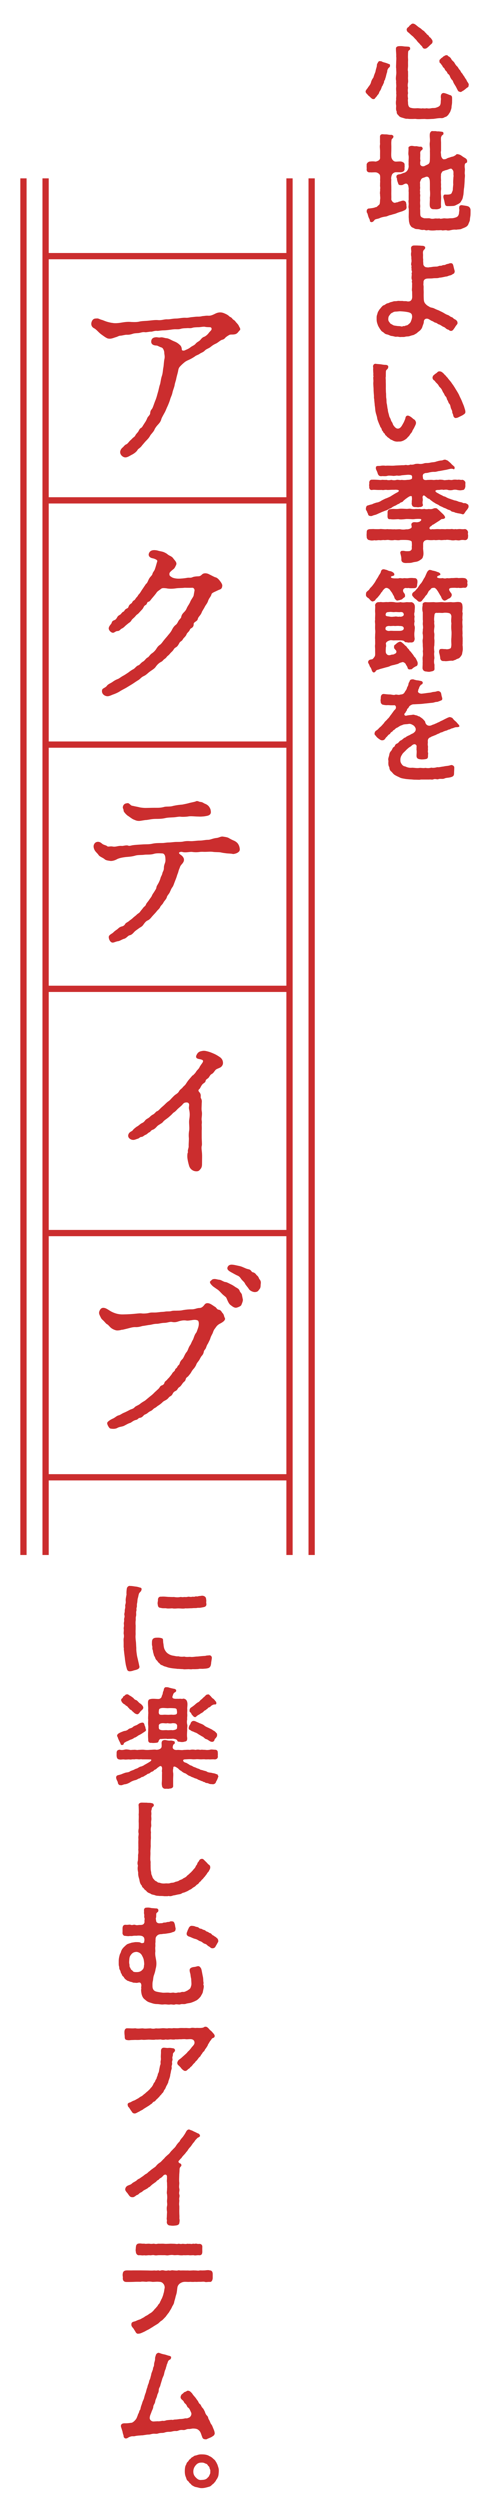
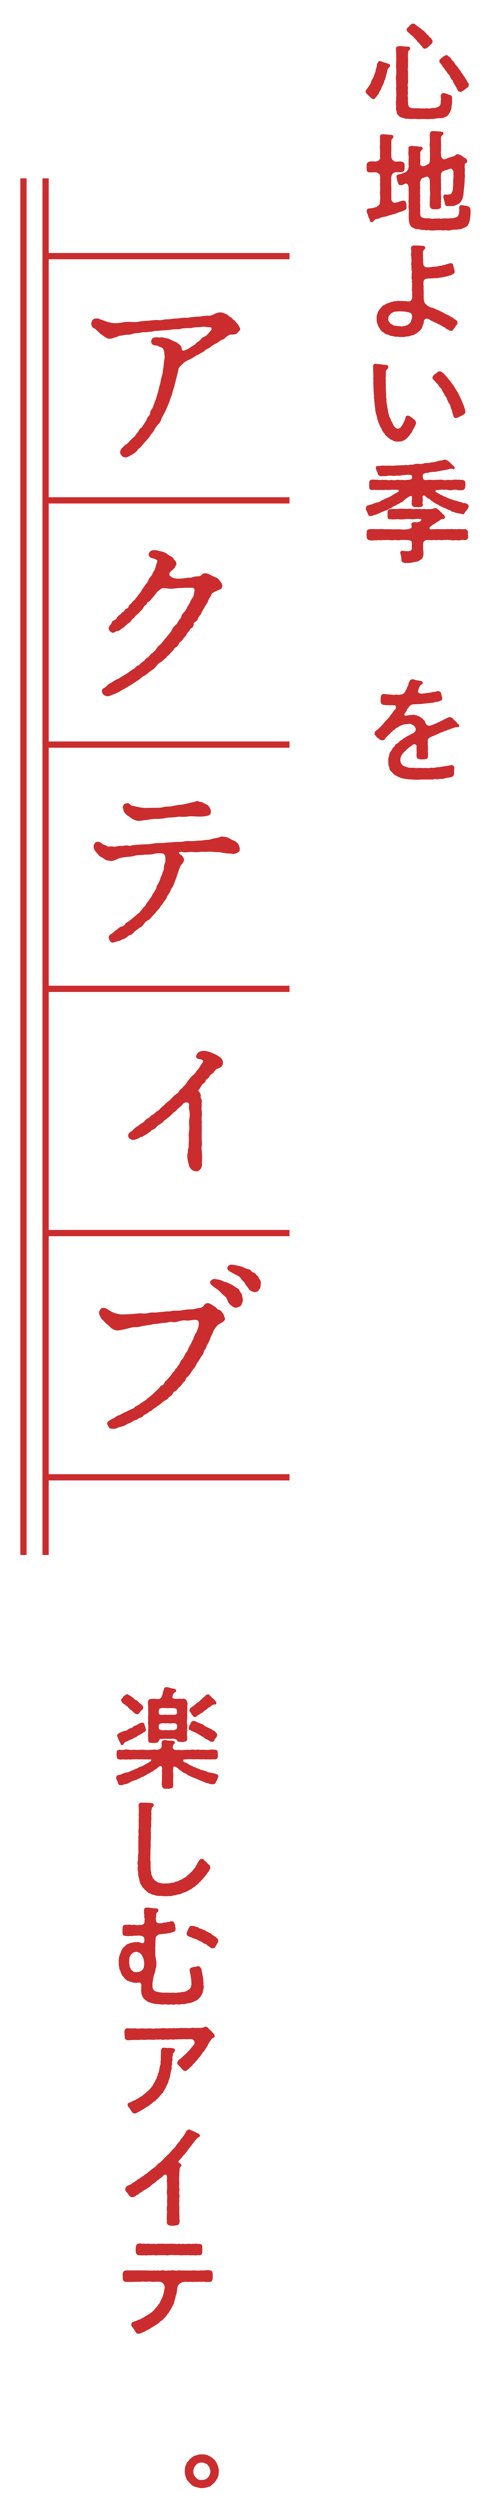
<svg xmlns="http://www.w3.org/2000/svg" id="_レイヤー_1" viewBox="0 0 63.68 319.16">
  <defs>
    <style>.cls-1{fill:none;stroke-miterlimit:10;stroke-width:.8px;}.cls-1,.cls-2{stroke:#cb2d2e;}.cls-2{stroke-linecap:round;stroke-linejoin:round;stroke-width:.15px;}.cls-2,.cls-3{fill:#cb2d2e;}</style>
  </defs>
  <path class="cls-3" d="m49.87,8.44c-.01.13-.14.18-.21.27-.11.17-.15.28-.15.48-.13.31-.13.57-.25.84,0,.2-.17.25-.15.45,0,.08-.17.36-.18.45-.13.1-.14.35-.21.43-.04.18-.15.22-.22.41-.06.21-.14.29-.24.39-.1.2-.21.24-.27.35-.11.14-.13.15-.28.14-.18.01-.42-.34-.62-.46-.11-.18-.28-.24-.34-.46v-.04c0-.2.27-.41.32-.55.17-.22.29-.36.36-.59.06-.27.17-.45.32-.66.04-.17.17-.52.25-.7.04-.25.11-.46.17-.67.04-.22,0-.32.11-.45.07-.15.14-.29.31-.27.13.04.14,0,.21.04.11.08.32.13.48.17.2.06.28.1.49.18.1,0,.11.11.1.25Zm7.93,4.65c.01.24-.06.36-.06.59-.01.21-.08.32-.15.55-.07.15-.2.32-.28.45-.18.17-.21.22-.43.27-.18.13-.38.15-.5.13-.31-.01-.7.07-.97.1-.21,0-.5.03-.74.03-.08,0-.17,0-.24-.01-.06-.01-.13-.01-.18-.01-.11,0-.24.01-.39.01-.08.01-.2.01-.31.01-.1,0-.18,0-.28-.01-.17-.04-.34-.01-.49-.01h-.25c-.17,0-.31-.01-.41-.03-.28.03-.42-.07-.71-.14-.2-.06-.32-.1-.46-.29-.14-.13-.25-.25-.22-.49-.13-.21-.08-.48-.07-.73-.06-.32-.04-.57,0-.78-.04-.2.06-.53,0-.8.04-.21-.04-.48,0-.78.04-.27-.04-.59,0-.8-.07-.29-.03-.53,0-.8.04-.32,0-.46,0-.8-.04-.21,0-.49,0-.78,0-.22.04-.5,0-.78.03-.25-.04-.62-.03-1.01.01-.2.2-.29.42-.29.2-.01.36-.01.59.03.18.03.35.01.57.04.08.01.22,0,.24.24.01.2-.21.22-.24.34-.04.17-.03.38-.04.6-.01.31.03.48.01.63-.01.21,0,.46,0,.67-.01.24-.07.5,0,.69-.01.21.01.46,0,.69-.03.25.04.49,0,.7-.06.28-.06.49,0,.69-.06.28-.03.52,0,.69-.07.24-.04.42,0,.69-.06.24.01.41,0,.67.04.24.08.39.27.48.27.08.48.1.8.08.32-.03.62.07.81,0,.07.03.32.04.49,0,.21.04.39.04.63-.01.14-.04.42.01.59-.07.22-.07.34-.13.41-.2.07-.06.13-.13.17-.38.01-.13,0-.27.04-.52-.06-.38-.03-.74.32-.77.15,0,.56.15.74.24.28.06.38.15.36.52.01.15-.01.34,0,.52Zm-5.8-9.29c-.01-.11.06-.22.17-.32.13-.03.14-.2.31-.29.13-.11.15-.17.34-.18.17.03.21.07.32.14.07.04.25.22.49.38.08.03.27.18.36.28.17.13.27.15.36.32.14.07.2.25.36.34s.15.28.31.32c.22.24.31.42.29.5,0,.24-.11.28-.18.35-.14.11-.32.32-.45.42-.15.1-.15.14-.31.15-.17.04-.32-.08-.36-.21-.1-.18-.22-.21-.35-.41-.14-.13-.32-.31-.42-.48-.15-.14-.25-.25-.43-.45-.15-.11-.27-.22-.49-.43-.15-.14-.28-.15-.32-.43Zm7.94,6.95s-.01.07-.01.11c-.01.22-.04.25-.24.36-.15.13-.39.34-.56.41-.14.1-.18.13-.27.11-.08-.03-.25-.03-.32-.2-.14-.24-.18-.39-.34-.63-.08-.13-.17-.27-.21-.36-.08-.18-.08-.27-.22-.38-.1-.11-.11-.18-.22-.35-.01-.13-.13-.29-.22-.36-.14-.06-.15-.29-.25-.35-.08-.06-.2-.2-.24-.35-.14-.17-.21-.15-.27-.35-.06-.06-.18-.25-.27-.35-.14-.08-.11-.2-.1-.28-.07-.14.14-.22.21-.35.15-.07.2-.15.32-.25.11-.01.13-.11.31-.13.2-.04.2.06.29.13.2.1.32.22.41.42.11.17.31.28.38.43.08.15.2.34.35.46.13.13.17.31.34.46.11.14.14.31.28.41.07.11.21.35.29.42.01.08.21.34.27.43.04.18.2.31.24.45.04.03.06.06.06.08Z" />
  <path class="cls-3" d="m51.98,26.33c.06.42-.17.48-.48.62-.2.08-.52.15-.74.25-.31.14-.55.15-.74.24-.32.03-.52.21-.74.21-.29.04-.56.11-.76.21-.25.11-.49.08-.62.22-.08.08-.14.22-.31.27s-.32-.07-.29-.2c-.03-.17-.15-.32-.2-.5-.08-.24-.08-.35-.17-.5-.04-.03-.04-.06-.04-.07v-.17c0-.15.15-.31.28-.29.25-.03.64-.06.88-.18.11.04.22-.14.42-.29.13-.1.11-.41.13-.66.06-.22-.01-.45,0-.66-.06-.27.04-.45,0-.66.06-.21-.03-.36,0-.59-.01-.2.03-.43,0-.57.01-.14.03-.42-.01-.6.01-.14-.27-.39-.55-.41-.28-.01-.55.03-.7,0-.27.04-.46-.1-.46-.36,0-.03.01-.06.01-.1v-.07c0-.06-.01-.15-.01-.24,0-.04,0-.08.01-.13-.01-.03-.01-.04-.01-.07,0-.21.25-.42.45-.41.22-.03.46-.03.71.01.14-.03.57-.14.56-.48-.01-.24,0-.62,0-.91-.01-.28-.07-.52,0-.85-.03-.32,0-.57-.01-.87-.03-.29.15-.41.38-.38.25.03.41,0,.57.03.2.03.29.06.53.04.13.04.24.11.24.22,0,.21-.21.27-.24.41-.04.27-.04.45-.03.69.01.24,0,.5,0,.71,0,.17-.03.5,0,.76.01.27.25.62.53.63.22.01.5-.04.73-.01.27.07.48.2.43.48.04.15-.01.22,0,.43.03.27-.15.43-.45.46-.15.01-.55-.01-.71,0-.07,0-.36.1-.45.32-.07.15-.14.48-.08.62-.04.35.01.73,0,1.08.01.34-.01.62,0,.91.01.21,0,.35,0,.57.06.21.29.46.52.39.18-.08.21,0,.45-.14.18-.01.38-.14.59-.13.18.04.34.15.34.38.07.18,0,.21.04.34Zm8.19.52v.21c0,.11,0,.25-.01.42-.01.14-.07.39-.07.56,0,.15-.11.36-.18.53-.04.18-.22.35-.35.41-.25.14-.43.17-.6.27-.27.06-.42.03-.63.08-.18-.04-.48,0-.63.04-.13.03-.25.06-.38.06-.08,0-.17-.01-.24-.04-.15-.01-.34.03-.48.03-.06,0-.1-.01-.14-.03-.11-.01-.31.01-.46.01-.06,0-.11,0-.15-.01-.2.03-.38.04-.55.04-.18,0-.35-.01-.53-.06-.11.03-.18.04-.25.04-.08,0-.15-.03-.28-.07-.2.03-.31.03-.55-.04-.22-.08-.53-.01-.69-.13-.17-.1-.38-.14-.45-.28-.13-.17-.17-.24-.22-.48-.06-.21-.04-.38-.07-.69,0-.43.03-.78,0-1.12-.06-.17,0-.41,0-.55,0-.17-.06-.35,0-.56-.01-.24,0-.62,0-.94-.04-.31.04-.46-.03-.67.01-.17-.11-.53-.43-.42-.2.07-.36.21-.5.17-.24.03-.38-.06-.39-.25-.11-.2-.08-.29-.15-.43.03-.08,0-.18-.06-.28-.03-.17-.03-.34.29-.41.17-.01.34-.06.57-.17.21-.04.42-.13.57-.39.04-.07.11-.21.13-.45-.01-.2-.03-.25-.01-.49-.03-.28.04-.55,0-.88-.07-.25-.01-.45-.01-.92-.07-.2.14-.31.35-.34.28-.01.35.08.63.04.14,0,.38.1.6.06.08.01.15.04.22.18.03.07.01.2-.14.29-.15.1-.14.2-.17.32.03.29,0,.49,0,.81.04.11.04.24,0,.34-.01.06.01.2,0,.32.04.14.22.34.57.21.1-.07.41-.18.52-.28.14-.15.14-.32.15-.56.01-.35.01-.78,0-1.09.04-.31-.07-.76-.01-1.08.06-.41-.04-.64,0-1.09.04-.21.17-.36.31-.36.03,0,.04,0,.07.01h.27c.08,0,.17,0,.29.04.11-.03.34.01.55.03.08.01.25.03.25.17.03.11-.01.2-.1.25-.18.13-.13.17-.2.29-.03.17-.01.49,0,.66v1.08c-.07.2,0,.34,0,.53.01.36.27.63.46.53.15.01.24-.07.36-.13.18-.07.27-.07.45-.15.15-.04.28-.04.45-.15.18-.08.21-.2.31-.21.1-.01.25.03.38.08.17.07.28.18.42.27.2.13.29.14.42.29.07.08.1.18.08.35-.01.14-.17.11-.25.22-.07.11-.08.36-.04.62.03.21-.03.43-.01.7.06.2-.01.55-.01.71,0,.29-.04.7-.06.98-.07.35-.06.62-.1.95-.07.27-.06.41-.17.64-.15.22-.17.36-.34.45-.11.1-.27.15-.49.27-.24.11-.35.08-.66.1-.1,0-.15.01-.28,0-.25.03-.39-.06-.42-.27-.03-.08-.07-.32-.1-.45-.03-.08-.11-.36-.11-.46,0-.28.15-.31.28-.29.36.01.56,0,.73-.11.04-.06.11-.18.2-.46,0-.21.03-.45.06-.73-.03-.29,0-.6.01-.77-.01-.15.06-.29.01-.45,0-.15.01-.28,0-.36.01-.2-.24-.48-.36-.43-.21.04-.42.17-.56.18-.18.04-.38.14-.45.15-.07.07-.27.36-.21.46-.04.24-.01.53,0,.74-.04.15.01.42,0,.57-.03.25.04.43,0,.59-.06.41.01.63.01,1.05-.01.41-.04.74-.01,1.06.04.25-.21.34-.46.38-.18.03-.35-.01-.52,0-.21,0-.41-.11-.46-.41-.04-.36.03-.66,0-1.06.06-.34.04-.74.01-1.02v-.78c-.01-.27.01-.55-.15-.77-.2-.21-.38-.08-.57-.01-.17.04-.31.1-.38.21-.07.11-.17.36-.17.46.04.21-.01.38.03.6,0,.15-.06.41,0,.56-.07.24.04.35,0,.57-.03.27.01.39,0,.57-.03.24-.01.42,0,.56.03.2-.04.45,0,.57.01.15,0,.43.01.56.01.21.04.34.21.43.15.08.35.15.48.11.17.03.41-.03.6.03.15.07.43.04.62,0,.21,0,.31.03.53-.01.15.08.25.04.52,0,.18-.03.36.04.69,0,.28-.04.42.01.67-.06.32-.08.55-.14.63-.57.01-.27.08-.45.03-.57-.01-.08-.01-.18.01-.29.01-.07.08-.2.31-.2.21.04.64.08.81.15.21.08.32.29.32.48Z" />
  <path class="cls-3" d="m58.51,41.24c0,.15-.17.27-.28.46-.08.14-.14.21-.24.35-.1.15-.25.24-.43.18-.13-.04-.15-.13-.27-.15-.27-.07-.31-.25-.55-.34-.22-.07-.39-.27-.66-.34-.15-.04-.14-.14-.38-.2-.2-.04-.29-.17-.43-.21-.15-.04-.28-.17-.52-.28-.32-.1-.53.08-.55.32,0,.13-.03.27-.1.43-.1.24-.1.38-.22.53-.08.11-.15.2-.27.28-.07.06-.24.18-.32.27-.2.11-.34.21-.45.24-.18.03-.29.08-.49.14-.21.06-.35.01-.53.07-.06.01-.11.03-.17.03h-.34s-.08.01-.13.01c-.15,0-.29-.07-.49-.04-.17.03-.31-.07-.63-.1-.17-.01-.32-.15-.6-.2s-.34-.22-.53-.32c-.18-.1-.22-.21-.32-.34-.11-.15-.17-.29-.25-.41-.1-.28-.2-.49-.2-.84v-.25c0-.11.01-.24.07-.38.07-.24.06-.28.2-.49.1-.2.17-.21.29-.39.08-.07.2-.28.39-.31.11-.03.28-.22.45-.24s.29-.14.5-.17c.13-.01.22-.11.52-.1.15.01.31-.07.53-.03h.38c.18.06.42-.01.6.06.34.04.59-.1.62-.55,0-.17-.01-.39-.01-.7-.07-.2,0-.49-.01-.7-.01-.24.03-.32-.01-.46-.06-.18.04-.21,0-.31-.11-.29-.03-.43-.03-.77-.07-.17.08-.18.01-.38-.06-.14-.03-.28-.04-.39-.06-.15.04-.2-.01-.31-.07-.13-.03-.31,0-.45.04-.21-.03-.36-.01-.66-.04-.15-.07-.39-.01-.64.01-.1-.03-.32-.03-.48,0-.24.2-.34.38-.34h.31c.1,0,.18,0,.25.01h.07c.15,0,.29.03.49.03.11,0,.34.1.31.24,0,.22-.15.21-.22.36-.08.13-.07.29-.06.43.03.28-.03.39.03.76-.03.17,0,.22.01.49-.03.22.21.48.42.46.15.03.25.03.39-.01.2.01.41-.07.55-.06.22-.03.39.01.57-.07.21-.1.34,0,.52-.11.13-.07.2.03.45-.11.14-.08.24-.04.45-.14.29-.06.43,0,.5.34.04.18.06.25.1.41.04.14.08.25.06.34-.07.27-.14.21-.28.31-.11.08-.21.13-.35.15-.21.04-.25.13-.52.14-.31.07-.55.13-.8.14-.24.1-.55.04-.81.08-.24.04-.57.01-.81.04-.25.04-.46.2-.41.57-.06.17.03.36.01.57-.01.17.01.45.01.59,0,.13-.01.32,0,.66.01.39.03.6.2.8.15.17.27.27.49.38.14.13.38.13.57.2.21.1.36.18.67.29.29.15.36.17.56.28.24.14.34.22.63.32.17.06.24.2.49.27.14.04.18.2.43.29.15.11.24.17.28.36v.04Zm-5.84-1.05c-.1-.28-.39-.32-.73-.38-.27-.04-.57-.06-.8-.07-.13,0-.36.04-.5.04-.22-.01-.36.07-.46.14-.2.06-.27.2-.38.34-.13.14-.14.31-.15.46-.01.21.06.32.18.46.1.18.15.15.36.28.18.13.35.11.56.15.21.04.32,0,.53.06.24.06.17-.06.35-.04.21.01.14-.06.32-.08.2-.03.22-.1.36-.21.17-.13.22-.25.31-.52.04-.15.13-.38.04-.63Z" />
  <path class="cls-3" d="m53.19,53.94c.03.18-.11.41-.18.56-.13.29-.25.41-.27.5-.07.24-.22.31-.32.49-.08.17-.29.32-.38.45-.1.11-.38.28-.48.32-.2.08-.28.11-.45.11h-.14c-.06.01-.13.01-.18.01-.25,0-.48-.08-.67-.21-.14-.03-.2-.07-.36-.22-.15-.1-.25-.15-.34-.29-.24-.15-.18-.28-.28-.34-.17-.11-.11-.21-.25-.32-.11-.15-.07-.31-.21-.43-.06-.06-.07-.18-.18-.39-.11-.28-.24-.57-.27-.78-.03-.28-.17-.59-.2-.8-.06-.22-.04-.46-.11-.83-.01-.28-.07-.57-.07-.83-.06-.14-.01-.28-.04-.53-.01-.11-.03-.32-.04-.56.01-.34-.06-.76-.03-1.08.03-.25-.04-.48,0-.67.06-.07-.03-.13-.01-.25.03-.14-.01-.28-.01-.48v-.08s-.01-.04-.01-.07v-.03c0-.06.01-.11.01-.2,0-.03,0-.07-.01-.11-.01-.03-.01-.07-.01-.1,0-.2.15-.34.29-.34h.03c.22.04.42.04.69.07.15.03.46.08.63.07.11.01.31.06.31.24,0,.21-.11.29-.18.36-.11.1-.13.17-.13.39,0,.27-.01.39,0,.48-.06.18.01.45-.01.63.01.2.01.49.01.67-.01.31.01.5.01.73.04.22.01.55.04.73.06.27.01.52.07.74.06.21.06.53.13.73.01.25.07.41.11.55.06.2.06.36.18.53.11.2.11.36.22.5.11.13.14.36.22.45.13.17.31.43.59.41.24-.03.39-.21.55-.5.07-.14.15-.24.24-.46.08-.21.11-.24.13-.34.03-.25.15-.38.34-.36.2.01.55.29.67.42.2.1.29.2.36.46Zm6.32-1.34c0,.21-.17.28-.36.41-.24.13-.29.14-.49.24-.11.06-.22.11-.35.11-.15.06-.32-.14-.34-.27-.06-.34-.14-.29-.14-.48,0-.17-.08-.28-.17-.49-.07-.21-.06-.42-.2-.56-.18-.22-.13-.32-.24-.46-.11-.13-.08-.36-.24-.49-.14-.13-.14-.27-.27-.45-.11-.15-.14-.27-.22-.42-.11-.2-.27-.31-.35-.42-.08-.17-.17-.28-.31-.41-.2-.17-.18-.27-.38-.39-.06-.04-.17-.21-.14-.35.04-.15.06-.22.21-.32.11-.13.32-.22.39-.31.08-.1.18-.14.34-.13.21.03.27.1.45.25.11.1.13.18.27.27.07.11.14.17.27.31.11.18.39.46.49.62.13.21.24.32.29.42.15.22.25.41.41.66.15.25.25.41.36.69.11.22.21.41.31.67.1.27.2.45.27.7.06.22.13.35.14.57v.03Z" />
  <path class="cls-3" d="m46.86,65.18c-.06-.07-.03-.07-.08-.15.01-.34.11-.45.18-.48.15-.04.39-.13.62-.17.18-.11.43-.17.57-.22.2-.01.48-.14.66-.27.17-.08.46-.25.64-.29.14-.07.45-.18.63-.32.24-.14.45-.29.62-.36.01-.03.04-.03.15-.08.25-.17.21-.31-.24-.32-.14.01-.39.01-.56.01-.18.01-.48.04-.6.01-.28-.03-.46.07-.6.01-.24,0-.42.01-.62,0-.25-.01-.43-.04-.63,0-.27.06-.43-.18-.38-.46-.06-.18.01-.27,0-.39-.04-.34.17-.49.38-.46.17-.01.39,0,.62.01.27.01.48.06.63,0,.18.01.42.03.6.01.14.07.42.04.6,0,.24.07.49.06.66,0,.2-.04.45.07.66,0,.18.04.48.04.69,0,.28,0,.59-.04.63-.21-.01-.08.03-.24-.03-.31-.07-.1-.08-.08-.2-.11-.1-.01-.22-.03-.42-.01l-.66.06c-.15.04-.42.08-.62.03-.27.04-.46.07-.6.03-.24-.01-.48-.04-.62.01-.17.06-.46.04-.62.03-.11,0-.15.03-.27.01-.14-.01-.28-.11-.36-.36-.07-.32-.29-.52-.22-.76,0-.28.43-.14.63-.21.2-.03.43-.03.6,0,.32-.04.66.01,1.05-.01.39-.04.69-.03,1.06-.06.13.01.29,0,.52-.04.11.06.42.04.53-.04.17.03.41.01.52-.04.14-.06.39-.07.53-.06.24.04.46.03.76-.07.25-.06.43.01.76-.08.31-.07.48-.03.74-.13.2-.06.46-.14.76-.15.08-.03.25-.1.36-.1h.04c.17.06.35.11.43.22.08.06.22.18.32.28.07.11.25.24.32.31.07.08.15.1.13.21.03.18-.11.29-.21.15-.13.03-.17-.04-.29,0-.22.03-.52.13-.71.15l-.7.13c-.24.01-.45.13-.7.11-.21-.01-.53.04-.73.1-.21.06-.36.04-.45.06-.04.06-.11.03-.18.1-.07.07-.1.17-.11.29.06.15,0,.24.07.35.07.13.25.18.52.13.15,0,.53-.03.7,0,.22.04.46-.06.67,0,.18-.06.49-.03.67,0,.14.07.35,0,.6,0,.13-.06.38.06.6-.01.17-.04.35-.04.62-.01.27-.06.39.06.63,0,.21.03.43.25.38.46-.01.11,0,.2,0,.39-.04.29-.18.49-.38.46-.24.06-.38.04-.63,0-.2-.06-.46-.06-.62,0-.22.04-.43.04-.6-.01-.15-.07-.43-.03-.6-.01-.1-.06-.45-.01-.52.01-.53-.03-.63.15-.27.36l.2.11c.13.08.31.17.49.25.11.11.34.1.49.22.21.11.31.15.52.21.14.07.27.08.5.18.1.01.28.04.52.15.13.06.31.06.53.14.14.13.27,0,.48.11.11.07.29.11.29.31v.03s.01.03.01.06c0,.18-.27.49-.34.56-.17.24-.24.45-.43.42-.15-.06-.35-.1-.64-.14-.2-.07-.25-.03-.43-.14-.11-.03-.35-.04-.45-.18-.13-.11-.24-.08-.43-.18-.13-.07-.31-.17-.42-.18-.29-.17-.45-.2-.59-.29-.14-.14-.42-.2-.59-.34-.21-.11-.31-.2-.5-.34-.13-.08-.15-.2-.36-.22-.38-.29-.49-.45-.59-.39-.14.08-.13.27-.1.36,0,.15.04.18,0,.31-.03.18-.03.38.03.5.03.18-.17.32-.46.31-.2.06-.41-.03-.49,0-.28,0-.43-.11-.45-.28-.08-.14-.01-.22-.03-.46,0-.08.06-.31.01-.5.06-.24-.22-.21-.46-.03-.1.07-.13.07-.2.14-.14.07-.29.24-.36.27-.11.14-.2.24-.36.25-.18.11-.27.22-.38.22-.07.04-.22.14-.38.22-.08.01-.25.11-.39.2-.13.14-.27.13-.39.2-.15.1-.29.18-.46.22-.18.08-.46.17-.69.29-.18.06-.48.24-.69.27-.2.04-.39.17-.49.13-.15,0-.31-.04-.35-.24-.03-.13-.06-.14-.1-.21,0-.1-.01-.08-.11-.24Zm12.99,3.32c.01.27-.13.45-.39.46-.25-.04-.45-.04-.62.01-.25.06-.36-.01-.62-.01-.17.04-.45.04-.62-.01-.15,0-.43-.07-.6-.01-.29-.03-.53.06-.74,0-.24-.03-.48.06-.74,0-.27.03-.5.03-.78,0-.22-.03-.42.06-.49.14-.17.18-.13.29-.14.43-.01.22.01.34-.01.48,0,.11.04.38.04.46.03.31-.01.5-.06.63-.04.25-.27.36-.45.48-.32.2-.53.15-.85.24-.31.1-.55.06-.8.08h-.1c-.24,0-.53-.08-.56-.39.03-.34-.08-.63-.13-.87-.04-.22.17-.34.28-.29.14-.04.31.04.49.04.24,0,.49.01.56-.1.15-.07.15-.25.13-.48.04-.21.01-.43,0-.56.03-.13-.15-.27-.67-.29-.2-.01-.57-.01-.78,0-.27.07-.48.01-.74,0-.28.06-.5.04-.74,0-.18-.04-.46.04-.6.01-.15-.03-.48.06-.6.01-.28-.01-.43.07-.62.01-.22.04-.46.06-.63-.01-.24.01-.41-.25-.38-.46-.03-.21-.01-.27,0-.49-.01-.31.07-.41.38-.46.15.01.42-.03.63,0,.25,0,.39.01.62,0,.17-.04.42.01.6.01.25.03.43-.04.6.01.24-.03.43.03.74,0,.17.04.53-.03.73,0,.28.06.55.04.77,0,.24.04.63-.1.67-.24.04-.13-.03-.21-.03-.38,0-.18.2-.27.28-.28.22-.03.36.03.52,0,.14-.03.21-.03.34-.13.21-.17.14-.28-.04-.29-.17-.01-.52-.01-.74.03-.14.01-.24.01-.32,0-.28-.01-.63-.04-.85,0-.31.03-.62.06-.84,0-.39.01-.67.06-1.06,0-.21.04-.34-.08-.34-.38,0-.11.01-.25.01-.41-.03-.21.06-.5.39-.49.32-.07.57.01.99-.03.31-.06.77-.01,1.11,0,.17-.01.35-.06.56,0,.14.03.38.04.56,0,.17.01.34.01.55,0,.2.07.39.01.56,0,.24.07.36.03.57.01.17.03.35.03.52-.04.2-.08.29-.07.35-.06.1,0,.18.03.25.13.14.1.25.21.39.35.14.14.28.25.39.38.08.1.11.15.15.24.1.22-.29.32-.38.27-.17.07-.28.2-.48.31-.21.13-.48.31-.6.39-.13.03-.25.15-.28.2-.17.07-.28.22-.24.32.04.11.17.15.36.08.08.03.27.01.35.01.29-.03.45-.01.7,0,.17-.03.49.01.67,0,.14-.03.38,0,.62-.01.24-.06.39.07.6-.01.15.06.34-.01.62,0,.27.03.46.03.63,0,.27.06.39.29.38.46-.06.17.04.32,0,.49Z" />
-   <path class="cls-3" d="m47.18,76.4c-.15-.07-.39-.22-.39-.45,0-.03,0-.06.01-.08v-.07c0-.29.27-.35.42-.55.11-.22.27-.29.43-.52.1-.13.32-.42.38-.56.11-.21.2-.31.35-.57.07-.2.28-.38.32-.6.03-.14.11-.32.32-.32.01,0,.03-.01.04-.01.06,0,.17.04.25.06.13.01.27.1.46.17.15,0,.38.08.49.18.13.07.2.24.15.34-.06.15-.41.08-.42.25-.01.11.2.17.52.17.13-.01.45.03.53-.03.21-.03.41.07.59,0,.2-.01.39.04.59,0,.18-.03.52-.04.73,0,.25-.04.45.14.43.46.01.14-.03.24-.04.39-.01.29-.1.42-.38.43-.18,0-.55.03-.74-.03-.13.03-.18.03-.34,0-.34.04-.46.38-.2.66.08.1.13.24.11.32.04.17-.08.22-.28.36-.06.14-.24.15-.36.2-.1.03-.18.04-.32.07-.13.03-.21-.1-.35-.24-.07-.18-.11-.38-.2-.45-.08-.17-.13-.29-.25-.43-.1-.13-.21-.31-.27-.35-.13-.08-.24-.17-.42-.14-.15.03-.43.34-.48.49-.15.1-.13.18-.28.36-.13.18-.18.21-.29.36-.14.14-.24.2-.31.35-.04.07-.14.11-.31.17-.24,0-.38-.28-.52-.39Zm6.23,8.29c.01.24-.11.36-.25.38-.17.11-.29.15-.39.27-.08.01-.14.17-.27.1-.14.06-.35.03-.39-.22-.03-.15-.22-.35-.25-.48-.13-.14-.29-.24-.41-.21-.07.03-.31.08-.39.13-.2.14-.36.13-.63.22-.22.04-.49.1-.64.2-.18.07-.38.1-.64.18-.24.07-.43.11-.64.18-.08.06-.22.04-.36.13-.13.08-.11.21-.29.27-.03.01-.06.01-.07.01-.08,0-.14-.06-.21-.18-.08-.17-.08-.29-.21-.48-.1-.1-.1-.2-.17-.35-.03-.06-.15-.22-.13-.34.04-.18.14-.24.24-.28.13-.04.32-.03.39-.13.18-.22.24-.28.27-.48.01-.27-.01-.53,0-.73-.01-.27-.04-.39,0-.63.01-.17-.01-.41,0-.63-.03-.18,0-.34,0-.62.01-.2.04-.35,0-.63-.01-.18-.01-.38,0-.62.01-.14-.06-.45,0-.62-.03-.25.03-.63,0-.94-.03-.34.04-.69-.01-.94.04-.15.11-.32.39-.38.13.03.32-.04.45,0,.32.04.5-.04.8,0,.31-.04.52-.03.81,0,.21.06.53.06.8,0,.31.07.48.04.8,0,.15.01.46.03.6,0,.22.06.36.18.42.42.06.29-.03.63-.01.84-.07.14-.06.41,0,.6-.04.15-.04.43,0,.6-.06.22-.07.48,0,.6.06.28-.01.45,0,.6-.07.39-.03.74.01,1.05-.06.28-.11.43-.46.45-.1-.04-.31.03-.42,0-.14-.07-.36,0-.41-.11-.04-.11-.27-.17-.52-.17h-.71c-.24.04-.5-.06-.64,0-.17.04-.5.17-.53.41.03.17.06.32,0,.5-.03.59-.03.7.11.85.17.2.42.15.6.07.17-.03.27.01.42-.11.15-.06.22-.11.22-.29,0-.14-.14-.21-.2-.32-.13-.1-.1-.2-.1-.28-.01-.2.04-.2.18-.31.11-.1.17-.15.25-.21.11-.06.21-.14.35-.14s.25.13.35.21c.15.11.25.28.43.38.13.2.21.28.36.43.06.18.18.2.22.28.17.22.32.38.43.6.18.15.24.29.34.5.06.11.11.24.11.34Zm-4.06-4.26c.14.08.25.15.49.11.17-.03.45.01.63,0h.63c.32,0,.52-.11.53-.31.01-.11-.06-.2-.13-.24-.03-.04-.24-.08-.41-.07-.22-.04-.49.01-.63,0-.17-.04-.49.03-.63,0-.15-.03-.45.03-.5.17-.06.08-.04.29.01.34Zm-.04-1.96c-.01.24.27.2.53.25.22.06.5,0,.63,0,.22-.06.39.06.63,0,.2.06.55-.06.53-.27-.01-.2-.14-.34-.42-.31-.22.04-.49-.03-.74,0-.22.04-.48-.06-.74,0-.35-.01-.39.15-.42.32Zm10.44-4.08c0,.07.01.13.03.18v.03c0,.35-.21.49-.45.43-.21,0-.42.08-.71.01-.15.04-.34,0-.48,0-.32.01-.64-.01-.69.14-.07.15.08.32.2.5.08.07.14.21.11.34-.04.18-.2.32-.28.36-.18.07-.2.1-.36.2-.08.06-.28.14-.39.07-.32-.21-.25-.42-.43-.63-.13-.22-.29-.52-.41-.67-.08-.14-.27-.31-.36-.31-.24.01-.35.03-.42.13-.07.1-.14.15-.2.21-.15.1-.14.27-.24.35-.03.14-.1.18-.25.34-.08.11-.15.25-.25.34-.17.17-.24.45-.52.41-.17.04-.34-.24-.52-.35-.13-.07-.27-.25-.35-.35-.1-.08-.17-.36.14-.56.25-.17.29-.31.45-.45.18-.24.27-.45.45-.62.15-.18.24-.36.39-.64.15-.17.24-.49.34-.67.06-.17.21-.41.42-.43.11,0,.08.06.22.04.1.08.27.06.45.13.08,0,.35.14.46.15.06.07.18.06.21.24.06.17-.38.14-.42.35-.01.14.34.2.74.14.13.07.41.06.53,0,.22.07.55-.03.73,0,.27-.01.53-.06.73,0,.21,0,.46-.04.71,0,.21.01.42.13.45.46-.01.06-.03.1-.03.14Zm-.59,3.81c.01.25-.07.69-.01.92-.06.27-.01.66,0,.9-.04.36,0,.56,0,.88-.04.25.03.49.01.73.01.2-.01.42,0,.52-.04.25.03.43.01.53.04.35-.06.59-.08.81-.04.17-.27.46-.41.55-.2.08-.31.1-.43.2-.2.03-.29.15-.48.11-.34-.01-.69.11-.98.04-.21.04-.45-.04-.5-.35,0-.36-.2-.78-.14-.9,0-.21.14-.31.29-.29.13-.03.35.04.49.01.25.07.49,0,.64-.07.11-.04.13-.22.15-.48-.01-.31-.04-.57,0-.91.01-.36.04-.57,0-.91-.03-.29-.03-.6,0-.92-.07-.35,0-.64,0-.91-.06-.28-.15-.36-.41-.41-.27-.04-.48-.04-.67,0-.28.01-.42-.03-.69,0-.35-.06-.39.11-.41.41-.04.32-.04.48,0,.73-.06.21.06.45,0,.74-.03.28-.07.48,0,.74.03.31-.03.48,0,.73.04.25,0,.52,0,.81-.06.22-.03.56,0,.81-.06.32,0,.5.01.81-.06.29-.07.59.01.83-.01.18,0,.35,0,.49.03.29-.22.34-.46.38-.2.06-.36.04-.59,0-.21,0-.42-.1-.48-.38-.01-.27.03-.5.01-.71.03-.31-.03-.57.01-.77.06-.28.04-.43.01-.76.06-.2-.01-.55,0-.76.01-.18-.06-.56,0-.76.03-.15.03-.38,0-.62-.06-.14.03-.48,0-.62.06-.17.03-.42,0-.63-.01-.25.04-.38,0-.62v-.92c-.08-.28-.08-.57-.01-.95-.07-.17.1-.36.38-.36.38.04.69,0,1.08,0,.29.07.8-.03,1.11,0,.34.06.69-.01,1.09,0,.41.07.73-.07,1.05,0,.2-.01.36.22.36.36.07.39,0,.64,0,.95Z" />
  <path class="cls-3" d="m58.76,92.66c0,.2-.32.17-.48.18-.17.03-.29.1-.43.14-.18.01-.25.13-.41.15-.2.03-.24.14-.42.15-.17.07-.24.06-.41.17-.21.07-.32.07-.42.17-.2.08-.25.08-.41.18-.2.1-.31.1-.41.18-.15,0-.22.11-.42.18-.21.11-.27.32-.24.55.01.15-.04.31,0,.48.04.15,0,.29.01.41.03.18-.04.32,0,.45.06.15,0,.22.01.46.01.38-.18.39-.49.43-.15.01-.35.03-.48,0-.34-.03-.5-.15-.5-.45s.04-.42.01-.71c-.04-.18.01-.15-.01-.39.01-.11.06-.22-.14-.35-.14-.08-.35,0-.57.24-.27.13-.49.36-.6.46-.21.24-.46.41-.53.59-.14.2-.24.41-.22.74-.01.18.06.34.17.49.11.17.27.28.43.28.29.14.56.21.9.17.24,0,.62.08.91.03.2-.04.52.06.77-.01.28.04.46.06.77-.03.27.06.52,0,.77-.06.24.04.46-.06.76-.08.15-.03.27-.06.5-.08.15-.01.36-.07.5-.11.14-.03.41.1.41.31,0,.31-.03.55-.03.78,0,.31-.18.39-.38.45-.34.11-.59.06-.83.17-.27.13-.55-.01-.81.1-.13.06-.38-.08-.6.01-.07.03-.13.04-.2.04-.11,0-.21-.03-.35-.01h-1.09c-.08.03-.15.03-.22.03h-.03c-.14,0-.25-.01-.36-.01h-.17c-.17,0-.38-.04-.6-.04-.29-.03-.48-.03-.7-.08-.24-.04-.45-.07-.64-.18-.21-.1-.38-.17-.56-.28-.2-.11-.28-.24-.45-.43-.18-.11-.28-.32-.29-.59-.13-.18-.14-.43-.11-.8-.07-.24,0-.38.08-.66.04-.17.04-.39.24-.59.17-.17.2-.45.36-.52.2-.08.08-.31.43-.45.24-.1.24-.32.53-.42.22-.13.32-.31.55-.36.13-.14.36-.22.57-.32.24-.17.31-.13.49-.28.11-.1.25-.2.24-.46-.01-.13-.06-.22-.21-.41-.18-.13-.46-.31-.7-.25-.24.06-.63.01-.81.15-.34.08-.46.24-.64.32-.21.07-.28.21-.42.31-.14.01-.13.18-.31.25-.14.06-.17.24-.24.27-.22.1-.25.24-.39.36-.21.18-.11.21-.34.38-.22.11-.42.03-.5-.03-.21-.14-.38-.25-.53-.46-.07-.1-.18-.15-.18-.29v-.03c.03-.24.11-.32.29-.43.17-.1.27-.27.42-.39.15-.11.29-.29.5-.52.11-.22.29-.29.48-.55.18-.13.29-.38.45-.55.14-.21.21-.28.32-.45.14-.18.27-.21.28-.43.01-.21-.13-.34-.29-.29h-.39c-.15-.01-.34-.03-.53-.01-.28-.01-.43-.06-.53-.08-.1-.07-.24-.2-.21-.41-.06-.15.03-.31.01-.48,0-.27.14-.5.43-.46.27.03.48.06.8.06.24.03.48.1.6.03.22-.06.41.07.6,0,.17-.06.43.03.64-.34.08-.18.21-.24.28-.53.01-.1.13-.2.18-.43.01-.18.1-.31.15-.39.03-.2.18-.27.36-.27.04,0,.07-.01.1-.01s.04.01.07.03c.18.04.29.1.52.11.14.01.27.06.43.08.14.03.25.17.2.28-.06.21-.24.15-.28.28-.21.22-.15.38-.28.53v.1c-.15.25.14.43.42.43.24-.03.41-.04.64-.08.22-.04.49-.04.66-.1.22-.07.42-.04.56-.1.17-.04.24-.08.35-.04.17.06.25.14.29.29.04.17.03.24.1.45.03.11.07.22.03.32-.06.14-.14.11-.27.18-.24.08-.27.13-.46.13-.14,0-.34.1-.52.11-.35.03-.69.08-.99.1-.28.04-.5.06-.83.07-.29.01-.46.03-.64.03-.1,0-.32.1-.45.21-.11.11-.13.24-.22.31-.14.06-.07.17-.2.35-.1.07-.04.15-.17.24-.2.2-.01.38.15.34.31-.08.56-.08.77-.11.17-.06.27.01.48.06.2.01.24.13.45.15.18.14.31.2.46.35.2.22.28.27.29.45.04.1.14.28.31.34.15.06.32.06.52-.04.2-.1.27-.07.41-.17.14-.03.24-.11.41-.18.15-.04.2-.11.34-.17.18-.07.28-.13.45-.22.31-.15.59-.31.73-.28.18.06.27.07.36.2.11.15.21.24.36.36.13.11.17.2.32.35.08.08.14.17.14.25Z" />
  <path class="cls-2" d="m18.76,53.7c.1-.14.12-.34.26-.48.1-.12.26-.29.26-.48.02-.29.12-.38.22-.5.14-.22.24-.6.41-1.03.17-.38.26-.79.34-1.06.12-.36.17-.79.29-1.08.07-.26.12-.77.24-1.08.12-.36.12-.79.19-1.1.05-.26.05-.7.14-1.1.05-.26,0-.5-.02-.62-.02-.1.02-.26-.1-.53-.12-.29-.26-.34-.41-.38-.19-.07-.43-.22-.55-.22-.38,0-.62-.14-.62-.41,0-.36.22-.48.53-.5.17-.02.34.07.58.02.22-.05.48.07.72.1.29,0,.62.24.91.36.29.12.48.19.77.46.22.17.24.38.26.58.02.19.29.24.5.14.19-.1.46-.17.77-.43.19-.14.46-.22.62-.43.19-.22.31-.22.53-.41.1-.07.26-.38.55-.46.14-.05.43-.26.62-.53.17-.22.34-.31.36-.5.02-.14-.07-.29-.17-.31-.14-.05-.43,0-.74-.07-.19-.05-.62.05-.82.05-.24,0-.67.02-.79.07-.29.1-.46.02-.72.05-.34.02-.41,0-.74.07-.26.1-.48.07-.72.07-.31,0-.53.05-.72.07-.36.05-.62.07-.79.07-.31,0-.65.07-.79.07-.34-.05-.65.1-.79.1-.24-.02-.62.1-.79.07-.29-.05-.55.05-.79.1-.14.02-.6.02-.79.1-.24.07-.43.14-.79.12-.22,0-.6.12-.77.12-.22,0-.36.12-.6.19-.36.1-.6.26-1.01.17-.22-.07-.62-.38-.86-.55-.31-.24-.58-.6-.86-.74-.36-.17-.41-.53-.24-.86.17-.29.34-.24.53-.26.22-.02.26.07.6.17.12.02.48.19.74.26.24.07.58.14.67.14.31.07.84.02,1.2-.05.34-.05.74-.12,1.2-.07.43.02.82.02,1.13-.07.41-.07.67-.05,1.13-.1.48-.05.84-.1,1.15-.07.5.05.79-.12,1.2-.1.34.02.65-.1,1.15-.1.34,0,.77-.12,1.18-.1.29.02.41-.02.72-.07.26-.02.6-.07.74-.07.31,0,.43,0,.72-.07.31-.02.43-.07.72-.05.31.02.55-.07.98-.29.55-.26.94-.07,1.1,0,.34.14.48.26.58.36.12.12.22.07.38.29.14.19.29.17.43.41.1.12.31.31.38.48.12.26.24.38.14.48-.24.24-.26.38-.53.48-.38.1-.58-.02-.82.12-.14.07-.38.24-.46.31-.1.12-.19.24-.43.29-.22.05-.58.41-.82.5-.38.17-.58.36-.74.48-.36.22-.46.19-.72.46-.17.17-.46.24-.6.36-.19.14-.46.19-.62.34-.26.17-.38.24-.62.36-.19.1-.36.14-.65.34-.38.31-.48.43-.6.55-.26.26-.26.48-.31.72-.05.24-.19.7-.22.89-.05.29-.19.6-.22.89-.05.24-.22.65-.26.86-.07.38-.22.6-.29.86-.1.36-.22.62-.31.84-.17.34-.24.58-.38.84-.12.22-.38.67-.43.82-.1.38-.22.5-.43.74-.14.14-.41.48-.48.7-.1.22-.43.55-.5.67-.19.34-.29.43-.5.65-.26.26-.43.5-.55.62-.22.34-.48.41-.58.58-.12.24-.46.48-.7.6-.22.1-.55.36-.84.34-.24-.02-.5-.24-.55-.5-.05-.24.1-.48.24-.6.19-.14.29-.36.5-.43.12-.05.24-.19.38-.36.14-.17.24-.22.41-.41.12-.14.29-.17.41-.43.05-.12.26-.31.36-.46.12-.24.19-.38.36-.46.12-.05.22-.29.34-.46l.31-.48Z" />
  <line class="cls-1" x1="5.83" y1="198.52" x2="5.83" y2="22.77" />
  <line class="cls-1" x1="3" y1="198.52" x2="3" y2="22.77" />
-   <line class="cls-1" x1="39.85" y1="198.52" x2="39.85" y2="22.77" />
-   <line class="cls-1" x1="37.02" y1="198.52" x2="37.02" y2="22.77" />
  <line class="cls-1" x1="5.83" y1="32.7" x2="37.02" y2="32.7" />
  <line class="cls-1" x1="5.83" y1="63.88" x2="37.02" y2="63.88" />
  <line class="cls-1" x1="5.83" y1="95.06" x2="37.02" y2="95.06" />
  <line class="cls-1" x1="5.83" y1="126.24" x2="37.02" y2="126.24" />
  <line class="cls-1" x1="5.83" y1="157.42" x2="37.02" y2="157.42" />
  <line class="cls-1" x1="5.83" y1="188.6" x2="37.02" y2="188.6" />
  <path class="cls-2" d="m18.79,74.57c.26-.38.24-.6.53-.91.12-.14.22-.22.26-.43.1-.24.22-.31.29-.53.14-.38.24-.82.31-1.01.07-.22-.22-.38-.6-.48-.36-.05-.55-.26-.48-.5.14-.48.67-.43,1.01-.36.31.1.46.1.7.17.22.07.48.22.55.29.24.22.53.24.72.5.14.22.5.5.38.77-.17.38-.24.46-.34.53-.58.46-.53.53-.53.74,0,.17.1.26.38.43.17.1.55.17.86.17s.82-.05,1.06-.1c.34-.07.46.05.77-.1.17-.07.5-.1.67-.1.29,0,.38-.1.62-.31.19-.12.5-.1.77.05.29.14.65.34.79.38.29.05.53.41.6.5.12.14.24.38.24.46-.02.48-.22.41-.55.58-.48.24-.79.31-.84.58-.05.22-.31.46-.41.77-.1.34-.29.5-.41.74-.17.34-.34.55-.41.74-.1.31-.34.48-.46.72-.1.24-.02.24-.29.43-.22.14-.31.26-.29.43,0,.22-.12.34-.29.43-.19.1-.19.29-.31.41-.12.14-.24.22-.31.41-.05.14-.19.29-.31.41-.17.17-.17.31-.34.41-.26.17-.26.29-.34.41-.14.24-.22.31-.34.38-.24.14-.26.24-.36.38-.14.19-.19.19-.36.38-.17.22-.24.26-.36.36-.1.07-.14.22-.36.36-.19.12-.24.26-.38.34-.36.17-.6.43-.79.7-.14.22-.53.43-.72.58-.19.12-.46.43-.74.55-.38.17-.48.38-.72.53-.22.12-.58.38-.77.5l-.79.48c-.24.14-.6.31-.82.46-.26.17-.67.34-.89.41-.41.17-.62.29-.96.12-.31-.17-.34-.43-.31-.6.02-.22.41-.24.62-.55.14-.19.46-.29.72-.48.26-.19.48-.29.67-.36.17-.07.38-.26.67-.41.19-.1.31-.19.65-.41.24-.19.46-.34.65-.43.22-.12.38-.41.62-.48.19-.05.34-.34.6-.48.26-.14.38-.43.6-.53.17-.07.29-.36.55-.53.19-.12.43-.36.55-.55.19-.29.24-.38.53-.58.24-.22.26-.31.5-.6.07-.1.38-.43.5-.6.1-.12.31-.34.48-.65.07-.14.22-.46.48-.65.17-.12.26-.31.36-.5.14-.26.36-.36.38-.58.05-.26.19-.41.38-.6.26-.26.31-.5.38-.62.07-.14.29-.43.41-.74.07-.19.38-.58.41-.74l.12-.67c.02-.17-.12-.43-.34-.43-.46.02-.89,0-1.01,0-.34.05-.6.02-1.06.07-.29.05-.84.1-1.27,0-.24-.02-.53-.07-.7.07-.17.14-.53.36-.6.5-.12.19-.43.55-.62.77-.1.12-.26.38-.38.38-.24.02-.22.34-.36.41-.24.12-.26.24-.36.41-.07.14-.14.19-.34.41-.17.17-.19.24-.38.38-.19.12-.24.24-.38.38-.07.07-.34.29-.38.38-.12.24-.29.31-.38.38-.17.14-.36.29-.43.36-.14.14-.24.24-.46.34-.19.1-.22.29-.5.29-.22,0-.41.22-.55.22-.22,0-.55-.34-.46-.58.07-.22.19-.31.31-.48.1-.17.02-.29.36-.41.17-.07.26-.17.38-.38.1-.19.14-.19.38-.34.14-.1.24-.31.38-.36.17-.05.17-.26.36-.36.26-.14.26-.1.36-.36.07-.19.17-.24.36-.38.12-.1.07-.24.34-.38.12-.07.19-.29.34-.41.14-.14.14-.26.31-.41.12-.14.17-.24.29-.43l.58-.86Z" />
  <path class="cls-2" d="m29.75,108.94c-.24-.05-.62-.05-.77-.07-.36-.05-.43-.05-.74-.12-.22-.05-.7-.02-1.01-.07s-.7,0-1.01,0c-.24,0-.34-.02-.62,0-.48.07-.72.05-1.1,0-.34,0-.79.12-1.15.02-.19-.07-.5.02-.53.14-.02.19.1.22.22.34.29.17.43.43.41.6,0,.12-.05.26-.22.46-.24.26-.26.36-.31.5-.05.14-.14.31-.19.55-.05.19-.12.29-.19.55-.05.19-.17.46-.26.7-.1.24-.17.53-.31.7-.12.14-.24.46-.34.67-.14.26-.31.36-.38.65-.05.19-.34.46-.41.62-.14.29-.34.36-.43.6-.12.24-.29.31-.48.58-.14.17-.38.41-.5.55-.1.1-.31.43-.58.53-.24.1-.43.36-.55.53-.19.29-.31.29-.55.46-.22.17-.46.31-.62.48-.22.24-.34.38-.6.43-.17.02-.43.38-.65.43-.29.07-.62.31-.77.31-.38.05-.6.24-.79.17-.24-.1-.34-.46-.34-.6-.02-.22.29-.34.5-.5.24-.24.29-.26.53-.43.19-.14.24-.26.53-.36.29-.05.43-.19.53-.36.07-.14.34-.22.5-.38.14-.12.26-.17.48-.38.17-.17.34-.26.48-.41.1-.12.36-.22.46-.41.12-.17.19-.22.38-.48.12-.17.29-.19.38-.48.05-.12.26-.34.36-.5.07-.12.31-.41.36-.53.1-.26.22-.38.31-.53.14-.24.29-.43.29-.58.02-.19.17-.36.29-.6s.22-.5.24-.62c.05-.19.19-.34.24-.62.02-.14.19-.31.19-.65,0-.24.05-.41.14-.65.07-.17.07-.38.05-.65-.02-.36-.17-.62-.43-.65-.38-.02-.82-.05-1.18.07-.41.12-.89.05-1.18.1-.34.05-.82,0-1.18.12-.41.12-.82.14-1.18.17-.36.05-.74.1-1.1.26-.31.19-.67.26-.84.24-.26-.05-.55-.05-.72-.22-.22-.19-.62-.31-.74-.5-.17-.26-.41-.41-.53-.67-.07-.17-.17-.43-.02-.67.12-.24.5-.36.84-.05.26.24.55.22.7.36.17.14.38,0,.7.05.46.1.74-.12,1.22-.07.17.02.55-.12.77-.05.22.1.41-.02.7-.05.36-.05.89-.07,1.32-.1.41-.02.67.02,1.2-.1.38-.07.74-.07,1.15-.07.36,0,.48-.07.91-.07.19,0,.7-.07.91-.07.34,0,.7,0,.91-.05.34-.07.55-.07.91-.05.29.02.82-.07,1.13-.07.48,0,.72-.1,1.13-.1.31,0,.6-.19,1.1-.24.29-.02.53-.22.79-.17.12.02.55.07.7.17.29.17.48.26.67.34.24.1.41.26.48.36.12.17.19.36.22.58.05.31-.12.38-.26.48-.12.07-.46.17-.55.14Zm-13.92-6.07c.12-.19.19-.22.48-.26.17-.05.38.36.65.34.26.07.6.12.79.17.24.07.67.1.82.1.31,0,.84-.02,1.2-.02.41,0,.74.02,1.2-.1.26-.1.77,0,1.18-.14.46-.1.79-.14,1.18-.17.34-.07.62-.12.96-.22.19-.05.62-.12.77-.19.19-.12.36.07.55.07.29.02.34.14.6.24.26.1.41.26.48.36.14.22.17.31.19.5.1.53-.43.53-.79.6-.58.05-.53.02-.77.02-.34,0-.91-.07-1.2-.02-.24.05-.7.07-.96.05-.26-.05-.6.05-.96.07-.29.02-.77.02-1.08.1-.43.1-.86.1-1.2.1-.48,0-.86.1-1.18.14-.29,0-.72.12-.96.12-.29,0-.41-.07-.7-.19-.17-.07-.5-.34-.7-.46-.12-.07-.5-.46-.5-.58,0-.31-.19-.31-.05-.62Z" />
  <path class="cls-2" d="m24.71,137.36c.17-.19.29-.26.46-.55.07-.12.34-.34.41-.53.05-.14.31-.46.38-.58.22-.38-.05-.48-.38-.55-.29-.05-.55-.1-.38-.43.14-.31.31-.38.46-.43.12-.02.31-.1.6-.05.26.05.48.12.62.17.19.07.26.1.53.22.36.17.58.34.72.43.17.14.31.34.31.65,0,.26-.19.46-.36.53-.24.12-.48.17-.6.34-.12.12-.24.38-.46.48-.22.1-.34.46-.46.53-.17.14-.31.19-.34.38-.02.19-.22.24-.36.38-.22.22-.31.55-.41.62-.22.17-.17.36,0,.53.26.29.07.55.17.72.14.24.12.41.1.62,0,.36-.05.74,0,1.01.1.48-.07.91,0,1.22.05.31-.02.41,0,.6.02.55,0,.58,0,.65v.94c0,.29.05.77.02.96-.1.31,0,.7.02,1.08.02.31,0,.65,0,1.15,0,.31,0,.5-.14.7-.17.19-.22.34-.58.31-.31-.02-.67-.24-.79-.65-.1-.34-.19-.72-.22-1.06-.02-.48.05-.6.1-.65-.12-.17.07-.5.07-.72-.02-.36.05-.91.02-1.15-.02-.19-.02-.48.02-.77.1-.43-.02-1.01.02-1.42.07-.48.12-.86,0-1.39-.07-.26,0-.34,0-.62,0-.14-.1-.34-.36-.36-.24,0-.41.02-.62.29-.1.14-.38.34-.65.6-.17.19-.29.31-.46.41-.12.07-.22.24-.43.41-.19.17-.24.22-.46.38-.26.19-.36.26-.46.38-.14.19-.22.19-.43.34-.12.07-.26.14-.43.34-.17.19-.34.31-.46.34-.29.1-.26.26-.46.34-.14.05-.29.26-.46.31s-.34.26-.48.26c-.26,0-.31.19-.53.24-.19.05-.38.17-.6.14-.24-.02-.65-.26-.46-.65.12-.26.38-.29.5-.43.12-.17.24-.26.5-.46.24-.12.31-.22.53-.38.14-.1.34-.12.55-.41.14-.19.31-.24.48-.36s.24-.26.53-.41c.22-.1.38-.38.5-.41.17-.05.31-.22.5-.41.17-.17.26-.22.48-.43.14-.14.34-.34.48-.43.22-.14.34-.31.46-.43.14-.14.34-.36.46-.43.14-.1.36-.22.48-.46.12-.22.34-.31.46-.48.07-.12.29-.24.43-.48.12-.19.22-.34.38-.53l.43-.5Z" />
  <path class="cls-2" d="m15.67,169.66c-.19.05-.38.12-.7.12-.14,0-.48-.12-.7-.29-.24-.19-.36-.41-.55-.5-.1-.05-.14-.12-.38-.38-.19-.19-.29-.24-.38-.43-.17-.36-.29-.5-.17-.79.14-.34.34-.41.65-.31.22.07.6.36.82.46.72.36,1.27.34,1.46.34,1.58-.02,2.02-.19,2.45-.12.19.02.65,0,.89-.07.26-.07.43-.05.67-.05.29,0,.36-.02.67-.05.29-.05.46-.02.72-.07.31-.05.46,0,.74-.05.29-.1.53-.05.77-.07.12,0,.53,0,.77-.07.43-.07.74-.1,1.06-.1.46.02.7-.17,1.06-.17.26,0,.46-.17.6-.34.1-.1.17-.34.55-.26.26.05.6.34.82.46.12.07.22.34.46.36.26.02.36.31.43.38.22.19.19.46.29.6.19.29-.5.62-.6.67-.41.22-.5.46-.67.67-.19.24-.22.48-.31.65-.14.26-.22.41-.29.67-.05.14-.14.29-.26.55-.19.29-.19.38-.26.55-.05.19-.26.31-.29.53-.05.31-.19.43-.29.55-.1.12-.24.43-.31.53-.17.24-.26.31-.34.5-.05.17-.22.43-.31.53-.12.12-.26.31-.36.5-.07.14-.17.24-.36.48-.07.1-.29.14-.36.48-.07.22-.19.19-.38.46-.17.24-.22.34-.41.46-.22.14-.22.36-.43.46-.22.1-.34.22-.43.41-.14.29-.26.22-.46.43-.14.17-.22.26-.46.38-.24.12-.29.17-.46.34-.22.19-.31.24-.46.34-.14.07-.19.19-.46.31-.19.12-.26.26-.43.34s-.26.12-.48.31c-.26.19-.29.1-.48.29-.17.19-.26.26-.46.29-.24.02-.24.22-.48.26-.36.07-.62.34-.74.38-.26.07-.5.22-.77.36-.24.14-.62.12-.89.29-.31.17-.72.1-.86.07-.1-.02-.36-.46-.34-.62,0-.12.38-.38.67-.5s.5-.36.72-.41c.24-.05.41-.22.7-.34.14-.05.48-.22.7-.34.22-.14.48-.12.7-.38.12-.14.43-.22.67-.41.26-.22.46-.31.65-.43l.6-.5c.17-.14.29-.22.41-.34.12-.1.22-.24.38-.36.22-.22.22-.19.38-.36.14-.14.14-.31.38-.38.19-.07.31-.19.36-.38.02-.14.24-.24.34-.38.1-.14.19-.17.36-.41.12-.14.24-.29.31-.43.07-.12.29-.22.34-.41.02-.17.22-.17.31-.43.05-.14.24-.17.29-.43.02-.12.17-.36.29-.46.22-.19.34-.67.55-.91.24-.26.24-.6.5-.94.1-.14.17-.38.31-.62.14-.19.19-.65.46-.96.07-.1.17-.43.24-.62.17-.5.1-.94-.07-1.03-.26-.14-.58-.1-.84-.05-.19.02-.41.07-.62.05-.36-.07-.7,0-.96.07-.31.1-.53.19-.94.1-.26-.05-.6.12-.94.12-.38,0-.74.12-.94.12-.43,0-.65.1-.94.14-.26.02-.55.1-.94.14-.24.07-.58.17-.94.14-.31,0-.65.1-.91.17l-.7.17Zm15.31-3.7c0,.17-.1.41-.19.62-.05.12-.41.26-.55.29-.22.05-.43-.1-.7-.31-.26-.17-.41-.67-.55-.94-.07-.12-.36-.29-.58-.53-.22-.22-.36-.41-.67-.6-.34-.24-.46-.31-.55-.41-.14-.14-.34-.36-.24-.46.17-.12.17-.24.43-.26.22-.02.36.07.7.1.19.02.53.29.77.29.12,0,.55.24.7.31.17.07.43.26.55.34.26.14.41.22.48.43.07.22.29.34.29.53l.12.6Zm2.11-1.39c-.14.22-.22.31-.55.31-.22-.02-.55-.17-.67-.38-.07-.14-.41-.5-.48-.67-.07-.19-.31-.36-.46-.55-.14-.19-.24-.38-.53-.5-.19-.07-.55-.29-.82-.43-.34-.19-.5-.34-.41-.55.14-.34.48-.31,1.01-.19.31.07.55.1.82.22.34.14.46.22.79.29.29.05.29.34.53.38.31.07.38.31.48.38.24.17.22.38.34.5.19.22.14.43.12.58-.02.24.02.41-.17.62Z" />
-   <path class="cls-3" d="m18.08,202.98c0,.2-.22.27-.31.48-.08.24-.08.39-.13.52-.08.25-.06.49-.1.66-.07.24,0,.42-.06.57-.07.18.01.27-.04.45-.07.15.01.43-.04.64-.07.27-.03.28-.04.55-.04.17-.03.49-.01.7-.01.28,0,.46-.01.6-.01.15.01.41,0,.56-.03.31.01.57.03.81.04.25.03.55.06.87-.01.32.03.56.06.78.04.35.11.52.18.87.07.28.11.5.15.67.07.21-.11.36-.25.41-.17.08-.39.11-.5.15-.21.08-.39.1-.49.1-.17-.01-.28-.07-.35-.28-.08-.31-.14-.48-.17-.71-.03-.18-.08-.49-.1-.73l-.08-.62c-.01-.22-.07-.42-.04-.62-.03-.06-.03-.11-.03-.17v-.52c0-.11-.01-.22-.01-.36,0-.06,0-.13.01-.2.06-.22.04-.43,0-.59v-.1c0-.15.04-.34.01-.49,0-.04-.01-.07-.01-.1,0-.15.07-.25.03-.5-.01-.04-.01-.08-.01-.11,0-.17.07-.29.04-.46-.03-.24.11-.34.04-.6-.06-.21.06-.32.04-.59-.01-.18.1-.32.06-.59-.03-.15.1-.32.07-.59-.04-.25.04-.56.1-.88-.03-.14,0-.57.04-.78.04-.18.21-.32.35-.32.01,0,.04.01.06.01.25,0,.41.04.64.07.2.01.41.06.63.14.15,0,.24.11.2.29Zm8.89,9.5c0,.2-.14.43-.34.48-.18.06-.36.07-.56.08-.24.04-.53-.03-.71.04-.22.01-.55.03-.71.01-.27.06-.45-.01-.59.01-.27,0-.52.04-.67-.01-.31,0-.48-.04-.7-.03-.21-.04-.42-.04-.69-.08-.18-.03-.42-.06-.66-.15-.25-.1-.36-.07-.52-.2-.13-.04-.35-.11-.42-.28-.11-.04-.22-.2-.32-.35-.11-.06-.22-.25-.25-.39-.06-.14-.18-.27-.18-.45-.08-.18-.07-.25-.11-.48-.11-.22-.03-.28-.07-.52-.06-.14-.04-.32-.04-.52,0-.29.1-.53.5-.56.14-.01.36-.01.45,0,.21.03.45.07.46.22.03.22.01.39.06.56.03.34.07.57.17.76.11.2.22.36.43.5.17.11.34.2.62.25.27.03.39.11.69.08.25.07.49.07.76.04.28.08.55.03.74.03.31.06.59-.04.97-.04.34-.03.63-.07.97-.08.22-.07.28-.04.5-.07.2-.03.34.14.34.31-.01.24-.1.56-.1.83Zm-6.78-8.19c0-.27.11-.48.43-.45.31-.03.53,0,.88.03.28,0,.45.03.74.01.18.03.5.07.77.01.17-.04.27.04.46,0,.14-.03.31.03.52-.03.22-.06.29.06.59-.01.13-.03.21.04.38-.03.14-.06.2.04.41-.04.07-.03.2-.01.41-.06.32-.03.59.17.57.43.07.18-.01.41.03.53.06.29-.07.45-.35.5-.31.06-.45.1-.74.08-.24.07-.5.01-.74.06-.27-.01-.57.04-.84.01-.25.07-.62.01-.84.01-.25-.01-.57.06-.85-.01-.24.01-.46.04-.71.01-.17-.06-.43.03-.76-.07-.25-.01-.36-.14-.38-.43-.06-.21.03-.41.03-.57Z" />
  <path class="cls-3" d="m27.93,226.73s0,.04-.01.07c-.06.17-.15.46-.28.63-.04.22-.2.35-.41.36-.2-.03-.41.01-.62-.13-.17-.04-.34-.01-.42-.14-.21,0-.25-.13-.45-.15-.14-.08-.32-.13-.43-.18-.08-.08-.25-.13-.41-.17-.24-.14-.45-.15-.57-.27-.24-.04-.39-.21-.6-.34-.22-.06-.41-.18-.59-.35-.15-.01-.35-.31-.46-.35-.39-.27-.55-.24-.52.08-.06.11-.04.36-.03.46.06.22.01.62.01.85v.85c.04.22-.13.39-.46.39-.04.01-.08.03-.13.03h-.04c-.08,0-.17-.01-.24-.01-.04,0-.08,0-.13.01-.25,0-.42-.18-.43-.42-.06-.24,0-.45,0-.85,0-.29,0-.6.01-.85-.06-.15.03-.39,0-.56-.06-.28-.22-.28-.43-.11-.06.06-.11.07-.2.15-.13.15-.24.18-.38.25-.08.15-.25.2-.38.24-.14.11-.24.22-.38.22-.18.06-.24.21-.39.22-.1.1-.32.21-.39.2-.11.01-.21.17-.41.2-.08.01-.22.15-.45.2-.17.03-.49.15-.67.28-.25.15-.52.25-.69.25-.21.04-.45.18-.48.11-.25.06-.41-.17-.41-.39-.04-.11-.2-.35-.21-.56v-.04c0-.1.06-.24.24-.28.13-.03.42-.1.57-.18.22-.08.42-.17.57-.17.2-.04.27-.04.46-.18l.46-.17c.1-.1.36-.14.45-.2.14-.08.29-.2.46-.21.1-.04.29-.1.43-.22.13-.06.25-.14.43-.24.08,0,.06-.08.17-.1.24-.13.42-.38.04-.34-.18-.01-.73-.01-.98-.01-.08-.04-.24.01-.41,0-.24-.03-.46-.03-.6.01-.15-.06-.43.06-.6,0-.2-.01-.45.04-.62.01-.24-.04-.41.04-.63,0-.27-.03-.36-.17-.38-.48-.01-.08.01-.2,0-.35,0-.31.14-.39.38-.43.18.06.39.06.63,0,.27-.06.38-.01.62.01.14.07.35,0,.6.01.13-.04.38.07.6,0,.18.01.45-.04.74,0,.21.03.43.03.74,0,.29,0,.57-.06.78,0,.32,0,.59-.13.66-.35.03-.28,0-.42,0-.52.03-.27.11-.34.38-.38.15-.01.24.04.49.07.22.03.35-.04.57.04.07.03.24.01.25.18.03.24-.13.22-.17.29-.08.15-.13.39-.07.48.11.17.28.25.63.2.21,0,.57.06.78,0,.22.01.43-.04.76,0,.17-.04.42-.06.74,0,.2-.06.42-.04.6,0,.15-.06.42.01.6-.01.17.04.45.03.62-.01.22-.06.35-.01.63,0,.27-.01.38.15.38.35v.07c.01.06.01.11.01.15,0,.08-.01.15-.01.2.01.04.01.07.01.11,0,.21-.14.34-.39.36-.15-.03-.43-.01-.63,0-.27-.03-.38.01-.62-.01-.14-.03-.43.01-.6,0-.22-.01-.38-.04-.6-.01-.18.01-.32.01-.43,0-.29-.04-.77.01-.92.01-.29,0-.29.18-.2.25,0,.08.15.13.28.18.11.01.24.13.42.22.15.14.31.13.43.21.13.11.22.11.45.2.17.1.35.14.45.17.11.13.29.11.45.17.17.07.28.06.46.14.17.14.45.15.62.17.17.07.45.06.63.18.13-.01.21.08.21.2Zm-12.96-5.14c0-.14.13-.27.32-.36.18-.1.43-.18.57-.24.22-.01.45-.1.57-.24.17-.13.39-.1.56-.27.13-.14.41-.2.55-.28.15-.1.35-.25.62-.28.17-.03.27.07.32.28,0,.11.1.21.11.32.01.14.03.17.06.24.06.15-.01.24-.15.31-.04.06-.13.08-.29.2-.15.11-.41.24-.52.29-.22.17-.39.27-.52.29-.11.11-.35.22-.5.25-.22.11-.38.2-.48.22-.11.08-.34.15-.36.28-.06.18-.1.17-.21.17-.1.06-.2-.08-.22-.2-.11-.24-.25-.46-.35-.78-.01-.08-.1-.11-.07-.21Zm.52-4.47c-.03-.1.01-.22.14-.32.1-.03.08-.25.24-.28.13-.06.14-.21.36-.21.17-.04.28.14.41.18.14.08.22.14.41.28.1.13.2.24.38.28.13.07.2.17.34.31.11.11.29.18.38.32.11.1.14.18.17.29.03.11-.08.28-.15.32-.14.14-.24.21-.32.36-.15.15-.17.22-.34.2-.17-.04-.29-.1-.46-.28-.17-.11-.21-.25-.34-.29-.15-.03-.2-.24-.32-.28-.07-.14-.17-.21-.32-.27-.07-.15-.21-.13-.35-.28-.06-.07-.17-.14-.21-.34Zm3.46,3.85c-.01-.24.03-.41,0-.7-.03-.25-.01-.49,0-.71-.04-.21.01-.53,0-.71.04-.21-.03-.46,0-.7,0-.35-.07-.85.01-1.04.08-.18.2-.18.39-.22.18-.03.46-.01.6,0,.08,0,.34.03.42,0,.18-.06.25-.17.29-.24.04-.22.08-.21.14-.39.01-.2.08-.36.13-.46.01-.17.07-.41.32-.41.01.01.03.01.06.01h.08s.07,0,.11.01c.22.08.53.15.85.21.15.08.17.1.18.2.01.18-.14.2-.25.29-.13.11-.14.25-.21.42-.13.31.21.35.43.35.17-.01.25,0,.41,0,.18-.04.25.03.41,0,.11.01.18-.07.24,0,.2.04.34.2.38.42.07.25,0,.62,0,.84.03.22-.01.39,0,.66.04.25-.04.52,0,.67-.04.22-.06.42,0,.69.06.17-.03.48,0,.66-.01.31-.06.76,0,1.05.01.35-.08.45-.36.48-.11.06-.42.06-.52.03-.17-.04-.34,0-.38-.14-.06-.22-.42-.24-.57-.27-.25.04-.5.01-.67.04-.21-.06-.6-.01-.84,0-.18-.06-.31.21-.32.28-.06.24-.28.18-.35.21-.17.01-.39.04-.53,0-.27.03-.48-.04-.45-.45-.03-.36-.03-.7,0-1.08Zm1.43-2.12c.04.08.24.08.48.07.17-.03.45,0,.62,0,.17.01.43-.04.63,0,.15-.01.42,0,.49-.13.06-.1.04-.32.01-.43-.01-.24-.13-.27-.43-.28-.18-.01-.46-.03-.73,0-.29-.01-.63-.06-.83-.01-.31.07-.29.18-.31.39-.03.18-.01.29.07.39Zm2.21,1.32c-.03-.15-.27-.18-.52-.18-.24.06-.49.04-.63,0-.24.06-.42,0-.62,0-.34.01-.49.13-.52.29.03.14-.03.21.03.41.04.13.25.2.49.2.11.01.39-.04.62,0,.14.01.46-.04.63,0,.32-.03.52-.11.56-.24.01-.15.06-.45-.04-.48Zm1.64.1c.08-.13.13-.15.15-.29.04-.1.17-.29.38-.28.21,0,.36.14.57.2.24.14.52.18.76.36.18.18.49.28.71.39.1.07.29.11.46.27.21.07.36.27.42.34.08.04.08.11.08.27s-.07.21-.11.28c-.11.17-.2.17-.22.32-.04.15-.17.27-.36.24-.21-.01-.41-.22-.62-.32-.24-.04-.28-.15-.5-.32-.18-.07-.29-.17-.52-.29-.2-.14-.31-.22-.53-.28-.21-.13-.42-.13-.55-.28-.2-.07-.22-.14-.22-.24,0-.15.03-.22.1-.35Zm.01-1.95c.01-.14.08-.27.24-.36.2-.13.31-.22.42-.31.18-.17.29-.25.41-.32.15-.04.27-.24.39-.34.14-.07.28-.28.39-.34.18-.15.28-.35.49-.32.17-.07.24.14.32.17.08.07.18.25.34.35.15.08.22.24.35.36.06.1.07.13.08.21.01.13-.1.21-.18.18-.18-.01-.32.07-.36.1-.21.1-.17.2-.41.28-.15.04-.15.18-.32.24-.11.15-.27.13-.35.27-.15.15-.21.17-.35.24-.14.1-.27.2-.34.21-.27.17-.36.34-.43.27-.15.03-.32-.24-.41-.32-.07-.1-.04-.17-.18-.28-.11-.08-.11-.13-.1-.28Z" />
  <path class="cls-3" d="m26.88,238.43v.03c0,.13-.11.28-.22.5-.07.04-.17.18-.24.32-.1.1-.18.25-.27.34-.14.13-.15.21-.28.31-.14.11-.17.24-.27.29-.15.08-.18.28-.36.35-.15.07-.22.25-.46.36-.2.11-.31.27-.48.31-.2.11-.34.22-.52.27-.2.13-.42.11-.53.21-.17.11-.31.11-.53.15-.2.04-.42.11-.56.11-.15.06-.29.1-.42.1-.06,0-.1-.01-.15-.03-.07.01-.14.03-.2.03h-.39c-.15-.03-.35-.03-.62-.03-.17-.04-.35.01-.6-.11-.21-.06-.42-.06-.57-.21-.25-.07-.39-.17-.52-.34-.07-.08-.2-.11-.31-.31-.15-.13-.22-.17-.25-.36-.21-.18-.27-.49-.32-.8-.07-.22-.17-.53-.14-.87-.04-.17-.07-.34-.07-.52,0-.11.01-.22.04-.34-.03-.1-.06-.21-.06-.34,0-.11.03-.24.06-.35,0-.25.03-.48.01-.69.06-.22.06-.43.03-.67.03-.2,0-.5.01-.69-.01-.21,0-.42.01-.67-.04-.29.03-.46.03-.69-.06-.21-.04-.41.01-.69v-.67c-.03-.34.03-.69-.01-1.08.04-.32.01-.74,0-1.09-.07-.29.13-.43.41-.43.14,0,.29.01.48.01h.14c.25.04.36,0,.55.04.2.04.36.06.36.32,0,.08-.1.14-.18.22-.11.1-.07.28-.13.39-.06.17.03.29-.01.6-.03.24.04.41,0,.67-.06.31.01.57-.01.77-.07.25-.08.53-.03.77-.04.34,0,.59-.01.78-.03.24-.03.48-.03.78.03.32-.06.73-.03,1.02.01.35-.04.66-.01,1.02.06.21.01.38.03.59,0,.21,0,.39.01.55.01.2.07.31.07.5.01.18.1.27.14.43.06.22.13.25.27.42s.25.14.36.25c.15.14.24.06.39.13.17.07.42.08.64.06.2-.03.41.04.62-.04.17-.08.38-.01.59-.13.13-.08.42-.07.56-.21.17-.1.36-.11.53-.27.15-.08.36-.15.49-.35.21-.13.34-.31.46-.39l.29-.31c.08-.14.24-.22.34-.46.04-.17.14-.13.21-.38.06-.2.18-.22.24-.39.03-.08.17-.21.34-.21.13,0,.17.03.24.1.14.13.28.28.36.35.1.1.15.2.35.34.07.04.11.13.13.28Z" />
  <path class="cls-3" d="m26.05,253.46c.04.25-.06.57-.1.78-.01.22-.2.45-.28.63-.17.21-.28.32-.49.48-.27.14-.41.21-.73.32-.25.08-.46.07-.66.14-.22.1-.53,0-.69.07-.06.01-.11.03-.17.03-.18,0-.39-.06-.53-.01-.04.01-.1.03-.15.03h-.03c-.1,0-.22-.03-.35-.03-.04,0-.08,0-.14.01-.04.01-.08.01-.13.01h-.03c-.14,0-.29-.03-.46-.03-.06,0-.11,0-.18.01-.07.01-.13.01-.18.01-.24,0-.43-.06-.69-.06-.28,0-.52-.07-.84-.18-.31-.08-.48-.21-.67-.38-.18-.13-.31-.28-.41-.59-.06-.18-.1-.48-.1-.7.07-.14-.03-.22.03-.42.03-.25-.06-.53-.32-.48-.14.03-.25.06-.38.04-.2-.03-.34.01-.46-.08-.11-.04-.28-.04-.46-.15-.18-.01-.28-.14-.43-.24-.17-.15-.17-.28-.28-.35-.2-.15-.14-.31-.25-.39-.07-.07-.04-.25-.17-.45-.11-.17-.04-.25-.11-.49-.03-.08-.03-.18-.03-.28v-.36c0-.28.07-.59.14-.83.07-.15.15-.28.17-.43.1-.2.15-.31.24-.38.03-.08.25-.25.31-.32.14-.11.17-.18.38-.24.14-.06.28-.08.45-.15.11.01.29-.06.52-.06.34,0,.53.01.64.11.15.06.42,0,.41-.14-.01-.15.04-.15.03-.27-.03-.15,0-.22-.13-.36-.13-.14-.35-.18-.74-.17-.14.04-.35-.01-.57.03-.28.06-.35,0-.49.03-.15.03-.28,0-.6-.03-.14,0-.32-.2-.27-.46v-.49c0-.31.14-.49.42-.46.29.03.46-.06.62,0,.24.1.35-.07.59.01.22.08.36.01.56.01.21,0,.39.01.53-.15.07-.1.11-.2.08-.34-.01-.08.06-.29,0-.41-.07-.14.01-.31-.03-.45-.06-.18,0-.36-.03-.52-.01-.22.14-.34.29-.34h.06c.07-.01.13-.01.18-.01.15,0,.29.03.46.07.2,0,.39.04.6.04.14,0,.28.11.25.29,0,.21-.25.2-.27.42-.01.15.01.35-.03.48-.06.15.01.24.01.36.01.29.31.39.53.34.2-.01.24.01.38-.06.13-.06.18.01.41-.06.15-.07.28-.01.43-.08.1-.07.25-.04.29-.04.22.01.27.11.35.36.04.13.04.24.08.43.06.13.01.27,0,.34-.04.14-.17.21-.36.25-.25.11-.45.13-.6.15-.17.03-.38.07-.63.07-.18.06-.24.01-.45.06-.27.06-.45.29-.49.49,0,.15-.03.32-.01.48-.06.25.01.43-.03.63-.03.29.03.49,0,.64-.03.2,0,.49.03.64.04.27.1.45.11.77.01.28-.03.53-.1.77-.04.28-.1.46-.2.76-.1.22-.11.55-.14.71-.08.29-.06.5-.06.73,0,.18.04.32.11.43.1.17.29.25.52.29.27.06.49.08.7.11.34.01.6-.04.88.01.15.03.41-.06.56-.01.28.07.42-.04.57-.03.28.04.32-.1.56-.07.21.03.38-.1.57-.18.13-.1.29-.17.38-.32.07-.2.13-.31.13-.56-.01-.27-.03-.42-.03-.6-.06-.25-.07-.34-.1-.6-.04-.17-.1-.32-.1-.48-.03-.25.18-.41.6-.45.15-.01.27-.06.36-.08.27-.07.34.07.41.14.11.11.15.29.18.45l.13.67c.07.28.06.5.07.66.07.27-.01.35.01.46Zm-7.61-2.63c0-.15-.01-.38-.06-.63-.03-.17-.13-.38-.2-.5-.06-.14-.15-.25-.29-.36-.1-.07-.35-.17-.49-.15-.42.04-.55.24-.67.39-.21.28-.18.49-.21.78-.03.38.06.39.04.56-.01.21.08.24.15.42.08.2.18.15.29.32.07.1.24.11.49.11.39,0,.59-.15.71-.29.17-.13.21-.34.22-.64Zm9.48-3.05c0,.13-.1.25-.15.35-.07.14-.15.25-.22.39-.06.11-.18.22-.41.21-.17,0-.28-.15-.38-.21-.31-.15-.27-.28-.55-.36-.28-.07-.31-.25-.63-.34-.2-.06-.31-.21-.59-.28-.31-.07-.52-.21-.76-.29-.21-.04-.39-.21-.36-.38-.01-.08,0-.11.06-.24.04-.13.08-.24.18-.43.04-.15.21-.35.39-.34.2.01.36.03.49.1.21.07.31.03.45.17.13.13.34.08.43.17.14.11.34.07.42.2.15.13.28.1.39.2.13.13.24.04.39.24.15.18.24.14.31.22.1.1.18.08.32.24.11.08.18.14.21.36v.03Z" />
  <path class="cls-3" d="m27.46,259.92s-.01.04-.01.06c-.08.22-.2.17-.31.25-.11.08-.1.17-.21.27-.15.18-.17.29-.32.49-.04.17-.17.35-.31.55-.11.11-.15.31-.24.36-.18.14-.2.28-.27.35-.18.18-.06.18-.27.36-.13.1-.17.21-.28.34-.11.17-.25.2-.29.34-.1.1-.22.2-.31.32-.11.17-.22.24-.32.32-.08.17-.18.13-.34.31-.1.1-.18.15-.32.15-.08,0-.21-.07-.35-.2-.13-.11-.17-.21-.25-.29s-.13-.14-.25-.24c-.08-.06-.18-.21-.13-.38.07-.22.17-.31.32-.41.22-.15.29-.25.53-.45.11-.11.38-.31.48-.49.14-.1.28-.27.46-.5.08-.14.21-.2.36-.46.11-.24.03-.63-.45-.64-.25-.01-.46.04-.63.01-.2-.03-.48,0-.64.01-.17-.03-.43.04-.64,0-.21.06-.46.03-.63.01-.24.01-.39.07-.64.01-.21.04-.36.07-.64,0-.24,0-.45.04-.63.01-.28.07-.66.01-.91.01-.38.01-.57.06-.91.01-.22.03-.52.04-.69.03-.2-.01-.34.01-.52.01s-.31.03-.46.03c-.34-.03-.49-.07-.49-.42,0-.17-.04-.34-.04-.55v-.08c0-.27.11-.48.34-.48.43,0,.63.04,1.05,0,.38.08.63.01.97.01.29.06.57.01.98,0,.25.06.42.06.69,0,.28.03.5.01.74-.01.29-.04.56.04.77.01.2-.06.48.04.71-.03.2,0,.55.03.73,0,.22-.03.49-.01.74-.01.31-.03.59.06.78-.01.28-.07.5.04.74-.01.21,0,.39.03.7-.01.28-.04.22-.14.42-.14h.04c.24.01.43.32.57.45.2.14.25.24.42.42.04.04.15.18.15.29Zm-5.07,1.83c-.01.21-.29.31-.28.5.01.28-.11.32-.06.57.06.25-.1.29-.04.56.03.25-.1.32-.06.55.04.11-.04.31-.07.41-.03.15-.06.38-.1.48-.01.29-.14.59-.25.9.01.14-.07.22-.15.42-.13.2-.11.21-.2.39-.04.17-.14.21-.22.38-.07.2-.15.28-.25.36-.11.2-.24.24-.29.35-.08.11-.25.25-.32.34-.15.08-.22.29-.38.34-.2.04-.24.27-.41.32-.18.14-.27.21-.45.31-.1.07-.28.17-.5.31-.08.11-.34.18-.56.34-.22.08-.39.24-.57.24h-.03c-.31-.03-.29-.2-.48-.41-.07-.13-.13-.2-.22-.35-.11-.08-.14-.15-.17-.29-.04-.18.03-.29.25-.35.18-.04.31-.18.52-.24.2-.06.28-.15.49-.25.11-.04.28-.21.46-.29.18-.07.32-.27.46-.34.15-.13.25-.24.42-.36.07-.1.24-.2.34-.38.13-.1.2-.22.32-.43.03-.18.18-.25.27-.48,0-.13.17-.21.18-.42.07-.17.14-.29.14-.46.1-.14.15-.31.17-.5.04-.2.06-.32.1-.5.01-.11.11-.21.08-.42-.03-.22.07-.34.04-.6-.03-.34.03-.55.01-.87-.01-.28.13-.46.36-.46.25,0,.38.06.59.03.25-.03.43.03.57.04.13.01.29.08.28.29Z" />
  <path class="cls-3" d="m25.58,272.65c0,.1-.1.18-.2.22-.17.07-.21.17-.29.24-.13.11-.21.29-.32.41-.14.13-.22.31-.31.41-.07.13-.28.31-.32.39-.15.18-.15.28-.31.41-.13.2-.25.31-.32.39-.15.15-.25.28-.31.39-.2.15-.2.24-.35.36-.08.13.03.27.15.31s.17.11.2.22c.01.06-.03.14-.1.21-.13.13-.14.27-.14.39,0,.27-.04.52-.04.76-.01.36-.03.62.01.91.01.22-.07.45,0,.74.07.29-.08.48,0,.74.1.29-.07.42,0,.74.01.18-.06.49,0,.74.01.34-.01.53,0,.85,0,.25.03.43.01.74.04.2.04.34,0,.52-.01.27-.22.35-.46.38-.14.01-.25.03-.36.03-.14,0-.25-.01-.36-.03h-.03c-.27,0-.46-.27-.39-.55.03-.14-.06-.24-.01-.49.01-.29.01-.42.03-.69-.03-.21-.07-.5,0-.77.06-.22-.03-.46,0-.74s.03-.42,0-.74c-.07-.2.01-.46,0-.73.03-.27-.01-.43,0-.74-.06-.35.01-.36-.01-.73.03-.34-.24-.41-.46-.2-.11.14-.27.28-.34.31-.21.1-.21.21-.31.25-.21.08-.27.28-.41.32-.08.08-.27.18-.41.31-.18.14-.25.28-.41.31-.14.17-.35.24-.42.29-.14.07-.29.14-.42.29-.15.08-.31.13-.43.28-.15.15-.29.11-.39.24-.11.06-.21.17-.38.17-.21,0-.31-.04-.43-.18-.14-.17-.22-.34-.39-.5-.03-.08-.14-.17-.14-.31v-.04c.04-.27.2-.41.42-.49.21-.08.32-.11.45-.24.15-.14.29-.18.46-.29.14-.07.25-.25.45-.31.17-.1.25-.18.46-.31.1-.06.27-.24.45-.32.17-.08.29-.28.43-.34.14-.13.25-.22.43-.34.08-.08.31-.18.42-.35.14-.17.28-.29.5-.43.13-.08.34-.36.5-.48.14-.2.34-.36.52-.52.18-.11.31-.39.52-.56.2-.24.35-.31.49-.56.11-.18.24-.34.46-.56.07-.2.27-.41.41-.57.14-.21.27-.38.36-.56.11-.2.17-.34.39-.39h.03c.08,0,.18.07.28.1.22.06.28.14.45.2.11.04.32.17.45.21s.18.13.22.22c0,.01.01.03.01.04Z" />
  <path class="cls-3" d="m27.2,290.86c-.03.31-.18.5-.38.46-.31-.01-.45.06-.62,0-.2-.06-.39,0-.64-.01-.28-.01-.41.03-.63,0-.25.03-.46.01-.63,0-.17.03-.42,0-.63,0-.25,0-.42.06-.62.18-.24.15-.35.41-.36.52-.04.24-.04.34-.07.52-.04.36-.13.5-.17.7-.07.34-.17.56-.18.7-.06.29-.2.39-.31.67-.1.22-.24.39-.34.59-.18.24-.28.35-.43.57-.22.22-.36.39-.5.49-.25.13-.38.36-.57.45-.15.1-.41.24-.62.39-.25.14-.38.25-.6.35-.27.13-.35.2-.52.27-.31.14-.46.22-.66.22-.03.01-.06.01-.08.01-.15,0-.27-.14-.31-.24-.07-.13-.18-.27-.22-.36-.08-.15-.35-.32-.31-.62,0-.31.32-.32.5-.38.15-.06.29-.14.49-.2.18-.04.34-.17.46-.22.22-.1.28-.21.48-.29.2-.1.22-.14.43-.28.18-.08.41-.28.59-.52.08-.11.18-.15.28-.32.11-.07.11-.15.25-.34.1-.06.17-.22.22-.36.06-.06.1-.25.2-.38.11-.28.18-.45.22-.67.07-.15.08-.46.13-.64.03-.13-.01-.36-.13-.52-.17-.24-.36-.29-.57-.29-.25-.04-.52.01-.83.01-.27-.04-.53-.07-.78-.01-.28-.01-.55-.06-.78,0-.24-.01-.57-.01-.91.01-.24.01-.55.01-.85.01-.41.01-.5-.24-.5-.48,0-.03.01-.06.01-.08,0-.11-.03-.21-.03-.32,0-.04,0-.1.01-.14.03-.32.18-.46.57-.46.27,0,.45.01.78,0h.91s.87.01.87.01c.22,0,.52.03.87,0,.17-.01.2.04.49-.01.14-.03.17.08.39.01.34-.1.48.1.88,0,.15-.04.2.06.45-.01.14-.04.28.01.42.01s.25.04.45-.01c.13-.04.21.03.42.01.31-.01.52.01.87,0,.25.04.55-.03.87,0,.24-.01.41.06.63-.01.25.01.39.01.64,0,.25-.03.46-.06.62,0,.27,0,.38.2.38.46v.55Zm-9.82-3.98c0-.31.18-.46.39-.46.03,0,.07-.01.1-.01.14,0,.27.03.41.03.04,0,.1,0,.15-.01.2.06.36.01.56.01.06,0,.11,0,.17.01.27.04.38-.01.5-.01.03,0,.06,0,.08.01.27.07.36-.01.52-.01h.03c.17.01.34,0,.5,0,.06,0,.13,0,.2.01.28.03.36,0,.63,0,.08-.01.15-.01.22-.01.14,0,.27.01.42.01.21,0,.34.07.55,0,.1-.03.24.07.49.01.13-.03.41.06.59,0,.11-.03.22.01.29,0,.2-.03.25.06.46-.01.03-.01.04-.01.07-.01.07,0,.14.04.28,0,.03-.01.04-.01.07-.01.08,0,.17.06.39.04.25-.03.45.13.42.42-.01.25,0,.41,0,.57,0,.29-.1.48-.41.46-.22-.04-.5.07-.66,0-.17-.03-.45.04-.66-.01-.24-.01-.45.03-.63,0-.17.03-.41.03-.63,0-.17-.04-.38.01-.63,0-.28-.06-.49-.01-.64,0-.25.07-.42-.01-.63,0-.24.01-.43-.01-.64,0-.2-.01-.36.07-.63,0-.18-.06-.41.06-.63,0-.28.01-.39.06-.66.01-.2.06-.45-.03-.66,0-.21.01-.39-.2-.39-.46-.06-.18,0-.38,0-.57Z" />
-   <path class="cls-3" d="m27.46,310.61c0,.22-.13.35-.27.42-.18.14-.32.17-.66.32-.06.03-.08.07-.21.07-.04,0-.08,0-.14-.01-.21-.04-.27-.11-.35-.35-.07-.18-.13-.39-.21-.55-.1-.18-.21-.27-.35-.36-.14-.08-.36-.11-.56-.11-.21,0-.34.07-.57.06-.36-.01-.39.17-.76.13-.48-.06-.57.15-.87.13-.35-.03-.56.11-.85.1-.52-.01-.59.14-.9.14-.55,0-.53.14-.88.11-.48-.04-.57.1-.88.1-.34,0-.66.11-.88.1-.36.03-.6.03-.87.1-.21.06-.31-.04-.62.08-.24.06-.29.21-.53.22-.2.01-.32-.21-.29-.31-.04-.21-.11-.29-.14-.55l-.18-.57c-.03-.07-.03-.13-.03-.17,0-.22.18-.35.5-.34.21.01.49-.01.78-.06.24.04.67-.43.74-.63.04-.11.14-.31.17-.46.11-.17.15-.32.17-.42.03-.1.13-.15.14-.28.06-.35.15-.48.24-.8.04-.18.17-.36.22-.57.07-.29.14-.52.22-.7.07-.24.1-.46.21-.69.01-.15.07-.29.15-.48.07-.2.06-.34.15-.49.1-.2.08-.29.15-.49.04-.13.04-.31.14-.49.03-.15.13-.27.13-.49.04-.13.14-.25.13-.49.01-.18.06-.27.11-.5.04-.15-.01-.28.06-.48.07-.18.04-.31.28-.45.03-.01.07-.03.11-.03.11,0,.22.07.28.08.25.1.41.11.57.15s.31.11.5.15c.2.04.29.11.27.25-.06.29-.18.21-.28.32-.18.17-.15.38-.27.55-.04.27-.13.39-.14.55-.14.27-.17.49-.22.71-.06.24-.2.43-.24.64l-.21.69c-.04.29-.21.36-.22.69-.01.34-.15.41-.2.66-.06.32-.22.5-.25.76-.03.31-.24.43-.25.71-.01.22-.2.5-.25.71-.1.25-.18.41-.2.63-.06.27.21.53.48.52l.53-.03c.15.03.46-.03.62-.06.2.04.29,0,.53-.07.11-.01.27-.03.63-.06.18.06.25-.03.45-.03s.34-.03.57-.06c.24-.01.39-.01.63-.07.17-.06.31.03.45-.07.35-.06.53-.49.38-.73-.11-.22-.18-.48-.38-.6-.15-.1-.13-.32-.35-.49s-.11-.27-.41-.5c-.14-.11-.22-.27-.18-.41.04-.15.1-.28.22-.34.15-.11.2-.24.41-.28.1-.01.13-.14.31-.13.24.01.35.17.53.35.14.24.28.36.39.5.13.15.24.36.34.45.11.22.14.34.32.45.1.13.13.31.31.48.11.11.17.27.28.48.04.2.17.39.28.5.18.18.08.29.25.52.08.13.17.42.25.53.14.15.18.32.27.53.11.24.14.35.18.5v.07Z" />
  <path class="cls-3" d="m27.81,314.67c.1.31.17.46.17.71v.13c-.03.41-.03.59-.17.84-.08.18-.2.27-.21.36-.1.15-.2.24-.27.34-.11.07-.17.13-.32.27-.14.13-.25.14-.38.18-.28.08-.56.15-.83.15-.28,0-.39-.07-.71-.13-.2-.03-.32-.11-.5-.21-.17-.1-.1-.13-.29-.27-.14-.1-.11-.18-.29-.32-.18-.14-.17-.31-.25-.49-.1-.22-.13-.49-.13-.73,0-.25.03-.64.14-.8.08-.11.06-.25.2-.38.2-.17.14-.25.31-.36.18-.11.1-.17.32-.27.18-.08.18-.17.38-.2.21-.03.38-.15.69-.15h.18c.27,0,.53.03.81.15.07.07.28.13.36.2.13.08.21.18.32.27.15.11.24.25.27.34.11.1.11.25.21.36Zm-1.02.38c-.01-.15-.15-.2-.22-.32-.11-.21-.24-.18-.35-.24-.21-.11-.31-.1-.48-.1-.29,0-.52.1-.71.34-.15.17-.31.43-.31.8s.13.56.32.76c.22.22.39.36.76.31.29,0,.59-.06.77-.31.14-.08.2-.28.28-.45.06-.11.03-.21.04-.31.03-.28-.08-.29-.1-.48Z" />
</svg>